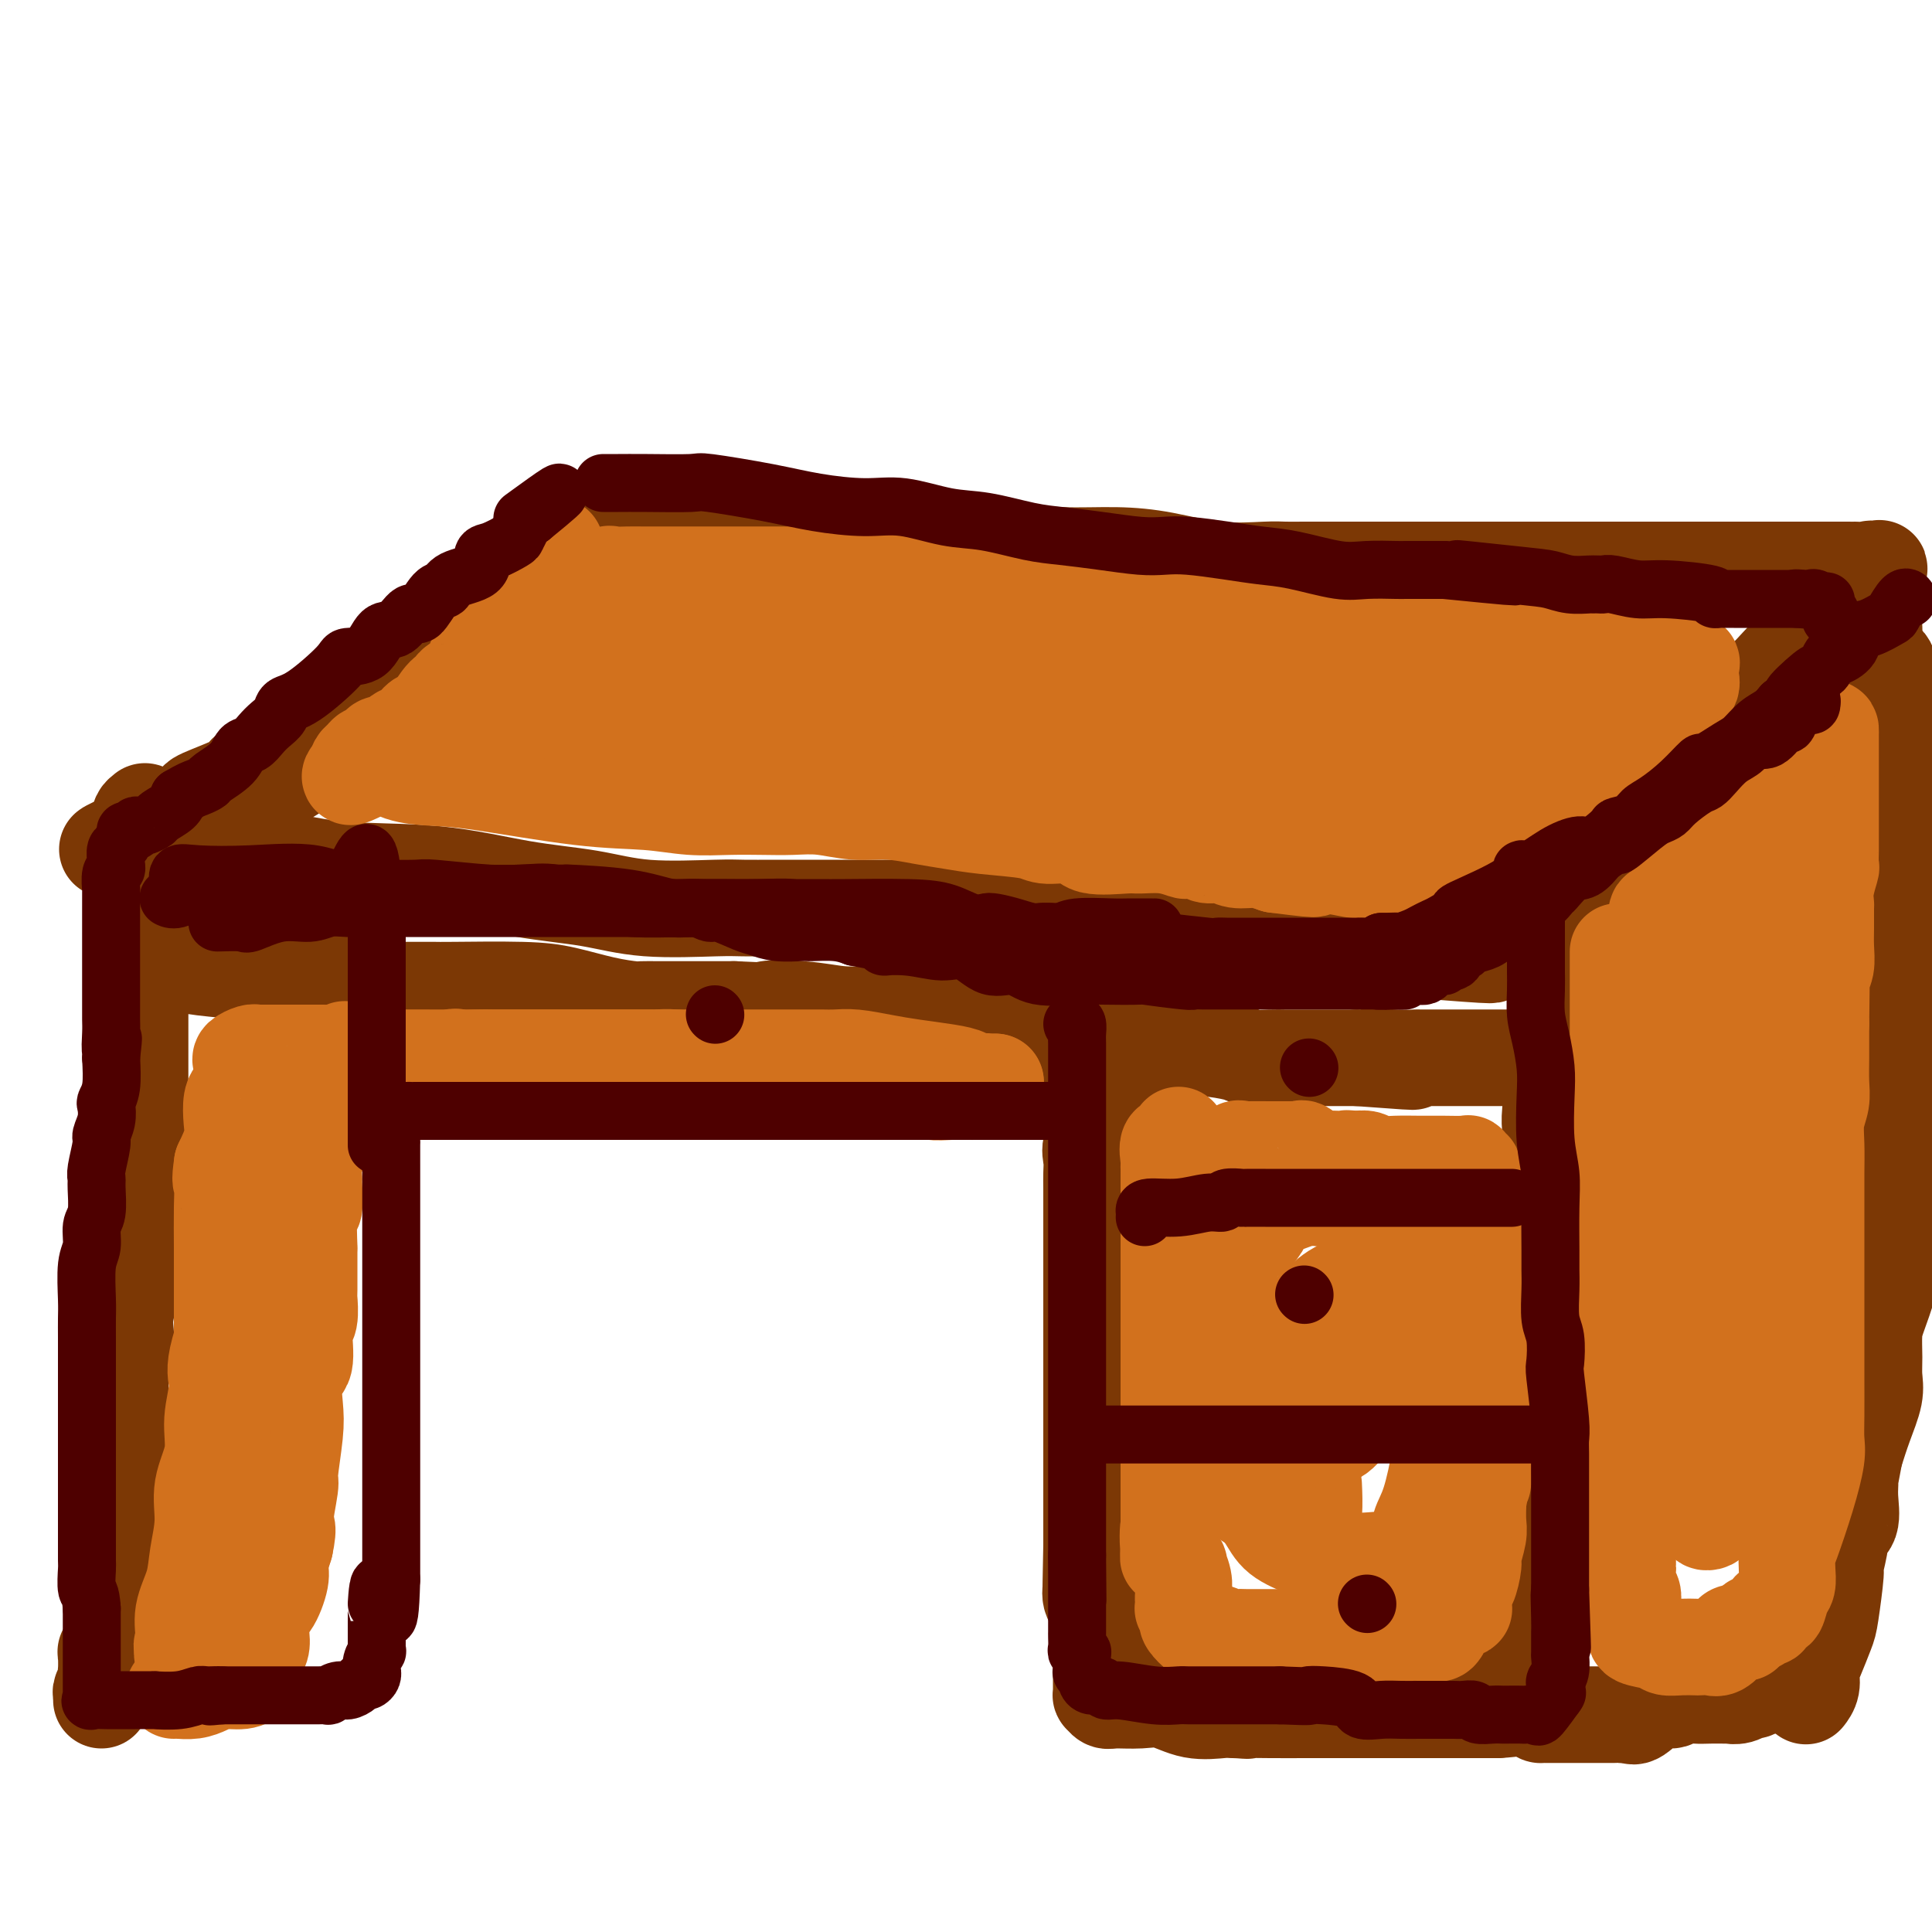
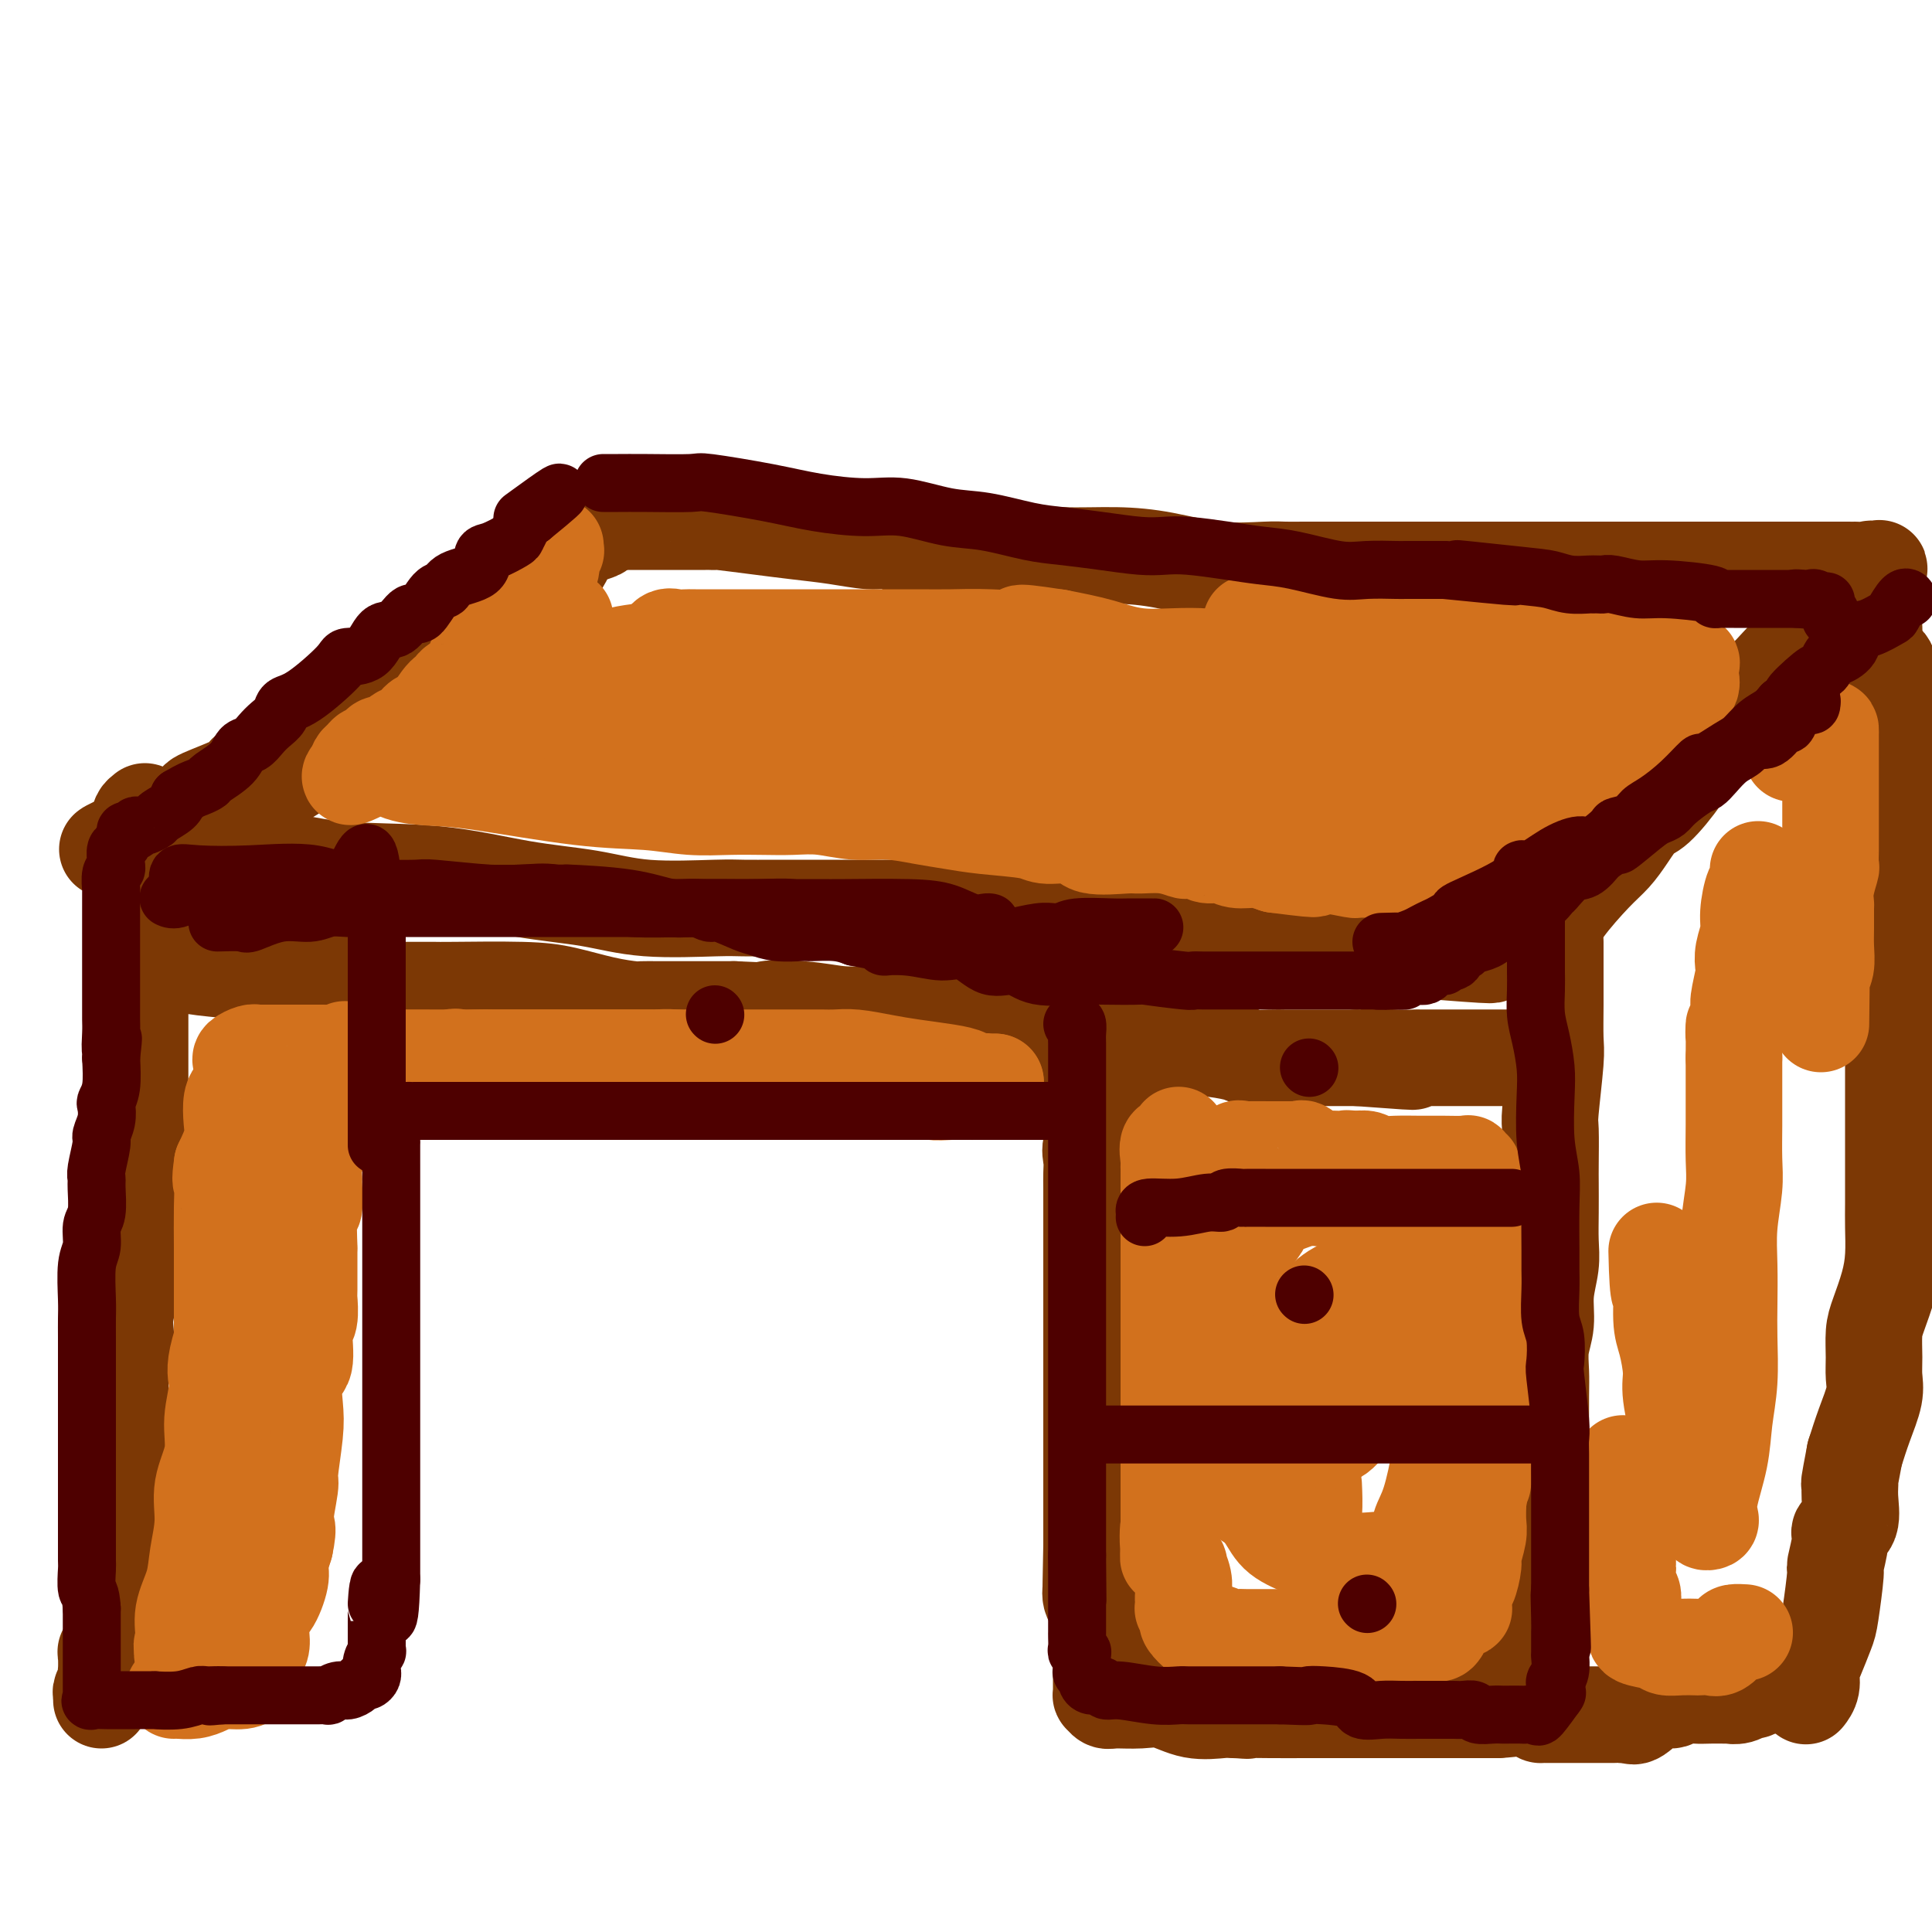
<svg xmlns="http://www.w3.org/2000/svg" viewBox="0 0 400 400" version="1.1">
  <g fill="none" stroke="rgb(124,56,5)" stroke-width="20" stroke-linecap="round" stroke-linejoin="round">
    <path d="M117,114c0.166,0.100 0.331,0.199 0,1c-0.331,0.801 -1.160,2.303 -2,3c-0.840,0.697 -1.693,0.590 -2,1c-0.307,0.410 -0.069,1.337 -1,2c-0.931,0.663 -3.032,1.061 -4,2c-0.968,0.939 -0.802,2.418 -1,3c-0.198,0.582 -0.759,0.268 -2,1c-1.241,0.732 -3.161,2.511 -4,4c-0.839,1.489 -0.596,2.688 -2,4c-1.404,1.312 -4.456,2.737 -7,4c-2.544,1.263 -4.580,2.364 -6,3c-1.420,0.636 -2.222,0.807 -4,2c-1.778,1.193 -4.530,3.408 -7,5c-2.470,1.592 -4.659,2.562 -7,3c-2.341,0.438 -4.834,0.343 -7,1c-2.166,0.657 -4.003,2.067 -5,3c-0.997,0.933 -1.153,1.388 -2,2c-0.847,0.612 -2.385,1.381 -3,2c-0.615,0.619 -0.308,1.087 -2,2c-1.692,0.913 -5.383,2.272 -7,3c-1.617,0.728 -1.160,0.826 -1,1c0.160,0.174 0.021,0.424 -1,1c-1.021,0.576 -2.925,1.478 -4,2c-1.075,0.522 -1.321,0.665 -2,1c-0.679,0.335 -1.790,0.863 -2,1c-0.210,0.137 0.482,-0.117 0,0c-0.482,0.117 -2.138,0.605 -3,1c-0.862,0.395 -0.931,0.698 -1,1" />
    <path d="M28,173c-11.144,5.752 -3.503,1.132 1,0c4.503,-1.132 5.869,1.225 7,2c1.131,0.775 2.029,-0.031 5,0c2.971,0.031 8.016,0.900 13,2c4.984,1.100 9.906,2.432 16,3c6.094,0.568 13.358,0.373 20,1c6.642,0.627 12.662,2.077 18,3c5.338,0.923 9.996,1.319 14,2c4.004,0.681 7.355,1.647 12,2c4.645,0.353 10.583,0.095 14,0c3.417,-0.095 4.313,-0.025 6,0c1.687,0.025 4.165,0.007 6,0c1.835,-0.007 3.025,-0.001 5,0c1.975,0.001 4.733,-0.004 8,0c3.267,0.004 7.043,0.015 10,0c2.957,-0.015 5.096,-0.056 9,0c3.904,0.056 9.573,0.211 13,1c3.427,0.789 4.611,2.214 9,3c4.389,0.786 11.983,0.933 16,1c4.017,0.067 4.458,0.056 6,0c1.542,-0.056 4.186,-0.155 9,0c4.814,0.155 11.799,0.564 16,1c4.201,0.436 5.617,0.901 8,1c2.383,0.099 5.734,-0.166 8,0c2.266,0.166 3.446,0.762 5,1c1.554,0.238 3.482,0.116 5,0c1.518,-0.116 2.625,-0.227 3,0c0.375,0.227 0.018,0.793 0,1c-0.018,0.207 0.303,0.056 1,0c0.697,-0.056 1.771,-0.016 3,0c1.229,0.016 2.615,0.008 4,0" />
    <path d="M298,197c17.621,1.392 8.672,0.374 7,0c-1.672,-0.374 3.932,-0.102 7,0c3.068,0.102 3.598,0.033 4,0c0.402,-0.033 0.674,-0.032 1,0c0.326,0.032 0.705,0.094 1,0c0.295,-0.094 0.505,-0.345 1,-1c0.495,-0.655 1.276,-1.714 2,-3c0.724,-1.286 1.391,-2.800 3,-5c1.609,-2.200 4.161,-5.085 6,-7c1.839,-1.915 2.965,-2.858 4,-4c1.035,-1.142 1.978,-2.483 3,-4c1.022,-1.517 2.121,-3.212 3,-4c0.879,-0.788 1.537,-0.671 3,-2c1.463,-1.329 3.731,-4.105 5,-6c1.269,-1.895 1.538,-2.907 2,-4c0.462,-1.093 1.116,-2.265 2,-3c0.884,-0.735 1.998,-1.032 3,-2c1.002,-0.968 1.891,-2.607 3,-4c1.109,-1.393 2.439,-2.538 4,-4c1.561,-1.462 3.352,-3.240 5,-5c1.648,-1.760 3.153,-3.503 5,-5c1.847,-1.497 4.036,-2.749 6,-4c1.964,-1.251 3.704,-2.500 5,-4c1.296,-1.500 2.148,-3.250 3,-5" />
    <path d="M386,121c5.500,-5.497 2.249,-2.741 1,-2c-1.249,0.741 -0.496,-0.534 0,-1c0.496,-0.466 0.735,-0.125 0,0c-0.735,0.125 -2.445,0.033 -3,0c-0.555,-0.033 0.046,-0.009 -1,0c-1.046,0.009 -3.739,0.002 -6,0c-2.261,-0.002 -4.091,-0.001 -7,0c-2.909,0.001 -6.896,0.000 -10,0c-3.104,-0.000 -5.326,-0.000 -8,0c-2.674,0.000 -5.802,0.000 -8,0c-2.198,-0.000 -3.466,-0.000 -5,0c-1.534,0.000 -3.335,0.000 -5,0c-1.665,-0.000 -3.195,0.000 -7,0c-3.805,-0.000 -9.884,-0.000 -15,0c-5.116,0.000 -9.267,0.000 -13,0c-3.733,-0.000 -7.046,-0.000 -10,0c-2.954,0.000 -5.547,0.000 -8,0c-2.453,-0.000 -4.766,-0.001 -6,0c-1.234,0.001 -1.389,0.002 -2,0c-0.611,-0.002 -1.679,-0.007 -3,0c-1.321,0.007 -2.897,0.026 -4,0c-1.103,-0.026 -1.733,-0.097 -4,0c-2.267,0.097 -6.171,0.363 -10,0c-3.829,-0.363 -7.583,-1.355 -11,-2c-3.417,-0.645 -6.497,-0.943 -10,-1c-3.503,-0.057 -7.429,0.127 -11,0c-3.571,-0.127 -6.785,-0.563 -10,-1" />
    <path d="M210,114c-8.209,-0.615 -7.730,-0.151 -9,0c-1.270,0.151 -4.289,-0.011 -6,0c-1.711,0.011 -2.113,0.195 -3,0c-0.887,-0.195 -2.258,-0.769 -3,-1c-0.742,-0.231 -0.856,-0.117 -1,0c-0.144,0.117 -0.318,0.239 -1,0c-0.682,-0.239 -1.872,-0.837 -3,-1c-1.128,-0.163 -2.195,0.110 -4,0c-1.805,-0.110 -4.350,-0.604 -7,-1c-2.650,-0.396 -5.407,-0.695 -8,-1c-2.593,-0.305 -5.022,-0.618 -8,-1c-2.978,-0.382 -6.505,-0.834 -8,-1c-1.495,-0.166 -0.958,-0.044 -1,0c-0.042,0.044 -0.665,0.012 -1,0c-0.335,-0.012 -0.384,-0.003 -1,0c-0.616,0.003 -1.798,0.001 -3,0c-1.202,-0.001 -2.424,-0.000 -3,0c-0.576,0.000 -0.507,0.000 -2,0c-1.493,-0.000 -4.547,-0.000 -6,0c-1.453,0.000 -1.304,0.000 -2,0c-0.696,-0.000 -2.238,-0.000 -3,0c-0.762,0.000 -0.744,0.000 -1,0c-0.256,-0.000 -0.788,-0.000 -1,0c-0.212,0.000 -0.106,0.000 0,0" />
    <path d="M125,108c-13.554,-0.781 -4.937,0.266 -2,1c2.937,0.734 0.196,1.155 -2,2c-2.196,0.845 -3.847,2.113 -5,3c-1.153,0.887 -1.808,1.392 -3,2c-1.192,0.608 -2.919,1.319 -4,2c-1.081,0.681 -1.514,1.333 -2,2c-0.486,0.667 -1.023,1.348 -2,2c-0.977,0.652 -2.392,1.274 -3,2c-0.608,0.726 -0.409,1.556 -2,3c-1.591,1.444 -4.973,3.502 -6,4c-1.027,0.498 0.302,-0.565 0,0c-0.302,0.565 -2.235,2.756 -4,4c-1.765,1.244 -3.362,1.540 -4,2c-0.638,0.460 -0.316,1.084 -1,2c-0.684,0.916 -2.375,2.123 -3,3c-0.625,0.877 -0.183,1.426 -1,2c-0.817,0.574 -2.891,1.175 -4,2c-1.109,0.825 -1.252,1.874 -2,3c-0.748,1.126 -2.102,2.330 -3,3c-0.898,0.670 -1.339,0.805 -2,1c-0.661,0.195 -1.541,0.450 -2,1c-0.459,0.550 -0.497,1.394 -1,2c-0.503,0.606 -1.471,0.975 -2,1c-0.529,0.025 -0.618,-0.293 -1,0c-0.382,0.293 -1.056,1.196 -2,2c-0.944,0.804 -2.159,1.508 -3,2c-0.841,0.492 -1.308,0.771 -2,1c-0.692,0.229 -1.609,0.408 -3,1c-1.391,0.592 -3.254,1.598 -4,2c-0.746,0.402 -0.373,0.201 0,0" />
    <path d="M50,165c-3.671,2.400 -1.848,1.901 -2,2c-0.152,0.099 -2.278,0.796 -3,1c-0.722,0.204 -0.041,-0.084 0,0c0.041,0.084 -0.560,0.542 -1,1c-0.440,0.458 -0.720,0.918 -1,1c-0.280,0.082 -0.558,-0.213 -1,0c-0.442,0.213 -1.046,0.933 -2,2c-0.954,1.067 -2.257,2.479 -3,3c-0.743,0.521 -0.927,0.149 -1,0c-0.073,-0.149 -0.037,-0.074 0,0" />
    <path d="M30,197c0.599,0.869 1.198,1.738 2,2c0.802,0.262 1.808,-0.085 3,0c1.192,0.085 2.571,0.600 5,1c2.429,0.400 5.907,0.685 9,1c3.093,0.315 5.802,0.659 9,1c3.198,0.341 6.885,0.680 9,1c2.115,0.320 2.659,0.622 3,1c0.341,0.378 0.480,0.833 1,1c0.520,0.167 1.420,0.045 2,0c0.580,-0.045 0.838,-0.013 3,0c2.162,0.013 6.227,0.005 9,0c2.773,-0.005 4.252,-0.009 5,0c0.748,0.009 0.764,0.031 4,0c3.236,-0.031 9.691,-0.113 14,0c4.309,0.113 6.470,0.423 9,1c2.530,0.577 5.428,1.423 8,2c2.572,0.577 4.817,0.887 6,1c1.183,0.113 1.303,0.030 2,0c0.697,-0.030 1.970,-0.008 3,0c1.030,0.008 1.816,0.002 4,0c2.184,-0.002 5.767,-0.001 8,0c2.233,0.001 3.117,0.000 4,0" />
    <path d="M152,209c13.490,0.635 7.714,0.223 7,0c-0.714,-0.223 3.635,-0.256 7,0c3.365,0.256 5.745,0.799 8,1c2.255,0.201 4.384,0.058 6,0c1.616,-0.058 2.718,-0.031 4,0c1.282,0.031 2.744,0.065 4,0c1.256,-0.065 2.305,-0.230 3,0c0.695,0.230 1.037,0.854 2,1c0.963,0.146 2.548,-0.185 4,0c1.452,0.185 2.770,0.886 4,1c1.230,0.114 2.371,-0.358 4,0c1.629,0.358 3.746,1.546 5,2c1.254,0.454 1.646,0.175 2,0c0.354,-0.175 0.672,-0.245 1,0c0.328,0.245 0.668,0.805 2,1c1.332,0.195 3.658,0.024 5,0c1.342,-0.024 1.700,0.098 3,0c1.300,-0.098 3.542,-0.416 6,0c2.458,0.416 5.132,1.565 8,2c2.868,0.435 5.930,0.155 8,0c2.070,-0.155 3.148,-0.185 5,0c1.852,0.185 4.477,0.586 6,1c1.523,0.414 1.945,0.843 3,1c1.055,0.157 2.742,0.042 4,0c1.258,-0.042 2.085,-0.011 3,0c0.915,0.011 1.917,0.003 3,0c1.083,-0.003 2.246,-0.001 3,0c0.754,0.001 1.099,0.000 2,0c0.901,-0.000 2.358,-0.000 3,0c0.642,0.000 0.469,0.000 1,0c0.531,-0.000 1.765,-0.000 3,0" />
    <path d="M281,219c20.685,1.547 7.896,0.415 4,0c-3.896,-0.415 1.100,-0.111 4,0c2.900,0.111 3.703,0.030 4,0c0.297,-0.030 0.086,-0.008 1,0c0.914,0.008 2.952,0.002 4,0c1.048,-0.002 1.106,-0.001 1,0c-0.106,0.001 -0.377,0.000 0,0c0.377,-0.000 1.403,-0.000 2,0c0.597,0.000 0.766,0.000 1,0c0.234,-0.000 0.532,-0.000 1,0c0.468,0.000 1.106,0.000 2,0c0.894,-0.000 2.043,-0.000 3,0c0.957,0.000 1.720,0.000 3,0c1.280,-0.000 3.075,-0.000 4,0c0.925,0.000 0.978,0.000 1,0c0.022,-0.000 0.011,-0.000 0,0" />
    <path d="M316,219c5.833,0.000 2.917,0.000 0,0" />
    <path d="M388,130c0.014,0.425 0.028,0.851 0,1c-0.028,0.149 -0.099,0.023 0,1c0.099,0.977 0.366,3.057 1,4c0.634,0.943 1.634,0.751 2,2c0.366,1.249 0.097,3.941 0,6c-0.097,2.059 -0.022,3.486 0,5c0.022,1.514 -0.008,3.113 0,5c0.008,1.887 0.055,4.060 0,6c-0.055,1.940 -0.211,3.647 0,5c0.211,1.353 0.789,2.351 1,4c0.211,1.649 0.057,3.947 0,6c-0.057,2.053 -0.015,3.861 0,6c0.015,2.139 0.004,4.611 0,7c-0.004,2.389 -0.001,4.696 0,8c0.001,3.304 0.000,7.606 0,11c-0.000,3.394 -0.000,5.878 0,8c0.000,2.122 0.000,3.880 0,6c-0.000,2.120 -0.000,4.603 0,7c0.000,2.397 0.001,4.709 0,7c-0.001,2.291 -0.002,4.561 0,7c0.002,2.439 0.008,5.048 0,7c-0.008,1.952 -0.030,3.248 0,5c0.030,1.752 0.113,3.959 0,6c-0.113,2.041 -0.423,3.914 -1,6c-0.577,2.086 -1.421,4.383 -2,6c-0.579,1.617 -0.893,2.552 -1,4c-0.107,1.448 -0.007,3.407 0,5c0.007,1.593 -0.081,2.819 0,4c0.081,1.181 0.329,2.318 0,4c-0.329,1.682 -1.237,3.909 -2,6c-0.763,2.091 -1.382,4.045 -2,6" />
    <path d="M384,301c-1.455,7.593 -1.093,6.076 -1,6c0.093,-0.076 -0.084,1.291 0,3c0.084,1.709 0.430,3.761 0,5c-0.430,1.239 -1.635,1.666 -2,2c-0.365,0.334 0.110,0.576 0,2c-0.110,1.424 -0.807,4.030 -1,5c-0.193,0.970 0.116,0.303 0,2c-0.116,1.697 -0.657,5.756 -1,8c-0.343,2.244 -0.488,2.672 -1,4c-0.512,1.328 -1.391,3.558 -2,5c-0.609,1.442 -0.947,2.098 -1,3c-0.053,0.902 0.178,2.051 0,3c-0.178,0.949 -0.765,1.700 -1,2c-0.235,0.300 -0.117,0.150 0,0" />
    <path d="M322,195c0.000,0.355 0.000,0.710 0,1c-0.000,0.290 -0.000,0.514 0,1c0.000,0.486 0.001,1.232 0,2c-0.001,0.768 -0.004,1.558 0,3c0.004,1.442 0.015,3.536 0,6c-0.015,2.464 -0.057,5.297 0,7c0.057,1.703 0.211,2.277 0,5c-0.211,2.723 -0.789,7.595 -1,10c-0.211,2.405 -0.057,2.344 0,4c0.057,1.656 0.016,5.028 0,7c-0.016,1.972 -0.008,2.542 0,4c0.008,1.458 0.017,3.803 0,6c-0.017,2.197 -0.061,4.246 0,6c0.061,1.754 0.227,3.214 0,5c-0.227,1.786 -0.845,3.898 -1,6c-0.155,2.102 0.155,4.194 0,6c-0.155,1.806 -0.774,3.328 -1,5c-0.226,1.672 -0.061,3.496 0,5c0.061,1.504 0.016,2.687 0,5c-0.016,2.313 -0.004,5.755 0,8c0.004,2.245 0.001,3.292 0,4c-0.001,0.708 -0.000,1.076 0,2c0.000,0.924 0.000,2.405 0,3c-0.000,0.595 -0.000,0.305 0,1c0.000,0.695 0.000,2.373 0,3c-0.000,0.627 -0.000,0.201 0,1c0.000,0.799 0.000,2.822 0,4c-0.000,1.178 -0.000,1.509 0,2c0.000,0.491 0.000,1.140 0,2c-0.000,0.860 -0.000,1.930 0,3" />
    <path d="M319,322c-0.464,20.190 -0.124,7.164 0,3c0.124,-4.164 0.033,0.533 0,3c-0.033,2.467 -0.009,2.704 0,3c0.009,0.296 0.002,0.652 0,2c-0.002,1.348 -0.001,3.688 0,5c0.001,1.312 0.000,1.596 0,2c-0.000,0.404 -0.000,0.928 0,2c0.000,1.072 0.000,2.694 0,4c-0.000,1.306 -0.001,2.297 0,3c0.001,0.703 0.004,1.116 0,2c-0.004,0.884 -0.014,2.237 0,3c0.014,0.763 0.053,0.937 0,1c-0.053,0.063 -0.199,0.017 0,0c0.199,-0.017 0.744,-0.005 1,0c0.256,0.005 0.222,0.001 1,0c0.778,-0.001 2.369,-0.000 4,0c1.631,0.000 3.302,0.000 5,0c1.698,-0.000 3.424,-0.000 4,0c0.576,0.000 0.001,0.000 0,0c-0.001,-0.000 0.571,-0.000 1,0c0.429,0.000 0.714,0.000 1,0" />
    <path d="M336,355c3.076,0.105 2.265,-0.133 2,0c-0.265,0.133 0.015,0.638 1,0c0.985,-0.638 2.675,-2.420 4,-3c1.325,-0.580 2.284,0.041 3,0c0.716,-0.041 1.187,-0.743 2,-1c0.813,-0.257 1.968,-0.069 3,0c1.032,0.069 1.943,0.020 3,0c1.057,-0.020 2.262,-0.009 3,0c0.738,0.009 1.008,0.018 1,0c-0.008,-0.018 -0.296,-0.061 0,0c0.296,0.061 1.176,0.226 2,0c0.824,-0.226 1.592,-0.844 2,-1c0.408,-0.156 0.456,0.150 1,0c0.544,-0.150 1.584,-0.757 2,-1c0.416,-0.243 0.208,-0.121 0,0" />
    <path d="M365,349c0.000,0.000 0.100,0.100 0.1,0.1" />
    <path d="M228,223c0.001,0.217 0.002,0.434 0,1c-0.002,0.566 -0.008,1.481 0,2c0.008,0.519 0.030,0.642 0,1c-0.030,0.358 -0.113,0.953 0,2c0.113,1.047 0.423,2.548 0,4c-0.423,1.452 -1.577,2.857 -2,4c-0.423,1.143 -0.113,2.026 0,3c0.113,0.974 0.030,2.039 0,3c-0.030,0.961 -0.008,1.817 0,3c0.008,1.183 0.002,2.694 0,4c-0.002,1.306 -0.001,2.407 0,4c0.001,1.593 0.000,3.679 0,5c-0.000,1.321 -0.000,1.877 0,3c0.000,1.123 0.000,2.814 0,4c-0.000,1.186 -0.000,1.867 0,3c0.000,1.133 0.000,2.718 0,4c-0.000,1.282 -0.000,2.260 0,3c0.000,0.740 0.000,1.243 0,2c-0.000,0.757 -0.000,1.767 0,3c0.000,1.233 0.000,2.687 0,4c-0.000,1.313 -0.000,2.485 0,4c0.000,1.515 0.000,3.373 0,5c-0.000,1.627 -0.000,3.022 0,4c0.000,0.978 0.000,1.537 0,2c-0.000,0.463 -0.000,0.828 0,2c0.000,1.172 0.000,3.150 0,4c-0.000,0.850 -0.000,0.573 0,1c0.000,0.427 0.000,1.559 0,3c-0.000,1.441 -0.000,3.190 0,4c0.000,0.810 -0.000,0.680 0,1c0.000,0.320 0.000,1.092 0,2c0.000,0.908 0.000,1.954 0,3" />
    <path d="M226,320c-0.310,15.651 -0.085,6.280 0,3c0.085,-3.280 0.030,-0.468 0,1c-0.030,1.468 -0.036,1.592 0,2c0.036,0.408 0.115,1.100 0,2c-0.115,0.900 -0.423,2.008 0,3c0.423,0.992 1.577,1.866 2,2c0.423,0.134 0.113,-0.474 0,0c-0.113,0.474 -0.030,2.029 0,3c0.030,0.971 0.008,1.359 0,2c-0.008,0.641 -0.002,1.537 0,2c0.002,0.463 0.001,0.495 0,1c-0.001,0.505 -0.000,1.483 0,2c0.000,0.517 -0.000,0.572 0,1c0.000,0.428 0.000,1.229 0,2c-0.000,0.771 -0.001,1.512 0,2c0.001,0.488 0.003,0.723 0,1c-0.003,0.277 -0.011,0.596 0,1c0.011,0.404 0.042,0.893 0,1c-0.042,0.107 -0.159,-0.170 0,0c0.159,0.170 0.592,0.785 1,1c0.408,0.215 0.792,0.029 2,0c1.208,-0.029 3.241,0.097 5,0c1.759,-0.097 3.245,-0.418 5,0c1.755,0.418 3.780,1.576 6,2c2.220,0.424 4.636,0.114 6,0c1.364,-0.114 1.675,-0.033 2,0c0.325,0.033 0.662,0.016 1,0" />
    <path d="M256,354c4.146,0.309 1.012,0.083 1,0c-0.012,-0.083 3.100,-0.022 6,0c2.900,0.022 5.589,0.006 7,0c1.411,-0.006 1.544,-0.002 3,0c1.456,0.002 4.234,0.000 6,0c1.766,-0.000 2.519,-0.000 3,0c0.481,0.000 0.690,0.000 1,0c0.310,-0.000 0.722,-0.000 2,0c1.278,0.000 3.421,0.000 5,0c1.579,-0.000 2.594,-0.000 4,0c1.406,0.000 3.203,0.000 5,0c1.797,-0.000 3.595,-0.000 5,0c1.405,0.000 2.418,0.000 3,0c0.582,-0.000 0.734,-0.000 1,0c0.266,0.000 0.648,0.000 1,0c0.352,-0.000 0.676,-0.000 1,0" />
    <path d="M310,354c8.400,-0.444 2.400,-1.556 0,-2c-2.400,-0.444 -1.200,-0.222 0,0" />
    <path d="M310,351c0.000,0.000 0.100,0.100 0.1,0.1" />
    <path d="M30,168c-0.423,0.330 -0.845,0.660 -1,1c-0.155,0.340 -0.041,0.689 0,2c0.041,1.311 0.011,3.585 0,6c-0.011,2.415 -0.003,4.970 0,7c0.003,2.030 0.001,3.535 0,4c-0.001,0.465 -0.000,-0.111 0,1c0.000,1.111 0.000,3.909 0,6c-0.000,2.091 0.000,3.476 0,5c-0.000,1.524 -0.000,3.189 0,5c0.000,1.811 0.001,3.769 0,6c-0.001,2.231 -0.004,4.735 0,7c0.004,2.265 0.015,4.290 0,6c-0.015,1.710 -0.055,3.105 0,5c0.055,1.895 0.207,4.291 0,7c-0.207,2.709 -0.772,5.730 -1,7c-0.228,1.270 -0.117,0.787 0,3c0.117,2.213 0.241,7.122 0,10c-0.241,2.878 -0.848,3.725 -1,5c-0.152,1.275 0.152,2.976 0,5c-0.152,2.024 -0.759,4.369 -1,6c-0.241,1.631 -0.117,2.549 0,4c0.117,1.451 0.228,3.436 0,5c-0.228,1.564 -0.793,2.708 -1,4c-0.207,1.292 -0.055,2.730 0,4c0.055,1.270 0.015,2.370 0,4c-0.015,1.630 -0.004,3.791 0,5c0.004,1.209 0.001,1.468 0,2c-0.001,0.532 -0.000,1.339 0,3c0.000,1.661 0.000,4.178 0,6c-0.000,1.822 -0.000,2.949 0,4c0.000,1.051 0.000,2.025 0,3" />
    <path d="M25,316c-0.775,23.377 -0.211,7.819 0,3c0.211,-4.819 0.070,1.100 0,4c-0.070,2.900 -0.070,2.781 0,3c0.070,0.219 0.211,0.777 0,2c-0.211,1.223 -0.775,3.110 -1,4c-0.225,0.890 -0.112,0.782 0,1c0.112,0.218 0.222,0.762 0,2c-0.222,1.238 -0.778,3.169 -1,4c-0.222,0.831 -0.112,0.560 0,1c0.112,0.440 0.226,1.591 0,2c-0.226,0.409 -0.792,0.077 -1,0c-0.208,-0.077 -0.060,0.102 0,1c0.060,0.898 0.030,2.517 0,3c-0.030,0.483 -0.061,-0.168 0,0c0.061,0.168 0.212,1.156 0,2c-0.212,0.844 -0.789,1.546 -1,2c-0.211,0.454 -0.057,0.661 0,1c0.057,0.339 0.016,0.811 0,1c-0.016,0.189 -0.008,0.094 0,0" />
  </g>
  <g fill="none" stroke="rgb(210,113,29)" stroke-width="20" stroke-linecap="round" stroke-linejoin="round">
    <path d="M115,113c-0.030,0.448 -0.059,0.895 0,1c0.059,0.105 0.207,-0.134 0,0c-0.207,0.134 -0.770,0.640 -1,1c-0.230,0.360 -0.128,0.576 0,1c0.128,0.424 0.283,1.058 0,2c-0.283,0.942 -1.003,2.193 -2,3c-0.997,0.807 -2.269,1.169 -3,2c-0.731,0.831 -0.920,2.130 -1,3c-0.080,0.870 -0.049,1.311 -1,2c-0.951,0.689 -2.882,1.626 -4,3c-1.118,1.374 -1.421,3.184 -2,4c-0.579,0.816 -1.432,0.639 -2,1c-0.568,0.361 -0.851,1.259 -1,2c-0.149,0.741 -0.165,1.323 -1,2c-0.835,0.677 -2.489,1.447 -3,2c-0.511,0.553 0.120,0.887 0,1c-0.120,0.113 -0.991,0.005 -2,1c-1.009,0.995 -2.154,3.092 -3,4c-0.846,0.908 -1.391,0.625 -2,1c-0.609,0.375 -1.280,1.406 -2,2c-0.720,0.594 -1.488,0.750 -2,1c-0.512,0.250 -0.767,0.593 -1,1c-0.233,0.407 -0.444,0.879 -1,1c-0.556,0.121 -1.458,-0.108 -2,0c-0.542,0.108 -0.723,0.554 -1,1c-0.277,0.446 -0.649,0.893 -1,1c-0.351,0.107 -0.682,-0.126 -1,0c-0.318,0.126 -0.624,0.611 -1,1c-0.376,0.389 -0.822,0.683 -1,1c-0.178,0.317 -0.089,0.659 0,1" />
    <path d="M74,159c-3.772,3.667 0.299,0.836 3,0c2.701,-0.836 4.032,0.325 6,1c1.968,0.675 4.571,0.864 7,1c2.429,0.136 4.682,0.219 10,1c5.318,0.781 13.702,2.262 20,3c6.298,0.738 10.511,0.734 14,1c3.489,0.266 6.255,0.802 9,1c2.745,0.198 5.471,0.057 8,0c2.529,-0.057 4.863,-0.030 7,0c2.137,0.030 4.079,0.064 6,0c1.921,-0.064 3.821,-0.224 6,0c2.179,0.224 4.637,0.834 7,1c2.363,0.166 4.633,-0.111 7,0c2.367,0.111 4.832,0.608 7,1c2.168,0.392 4.038,0.677 6,1c1.962,0.323 4.015,0.682 7,1c2.985,0.318 6.901,0.593 9,1c2.099,0.407 2.380,0.947 4,1c1.620,0.053 4.579,-0.379 6,0c1.421,0.379 1.306,1.569 3,2c1.694,0.431 5.198,0.102 7,0c1.802,-0.102 1.900,0.024 3,0c1.100,-0.024 3.200,-0.199 5,0c1.800,0.199 3.301,0.770 4,1c0.699,0.230 0.598,0.118 1,0c0.402,-0.118 1.307,-0.243 2,0c0.693,0.243 1.175,0.852 2,1c0.825,0.148 1.994,-0.167 3,0c1.006,0.167 1.848,0.814 3,1c1.152,0.186 2.615,-0.090 4,0c1.385,0.090 2.693,0.545 4,1" />
    <path d="M264,179c13.299,1.718 6.548,0.513 5,0c-1.548,-0.513 2.109,-0.334 5,0c2.891,0.334 5.017,0.821 6,1c0.983,0.179 0.822,0.048 1,0c0.178,-0.048 0.694,-0.013 1,0c0.306,0.013 0.400,0.003 1,0c0.600,-0.003 1.705,-0.001 2,0c0.295,0.001 -0.220,-0.000 0,0c0.220,0.000 1.176,0.001 2,0c0.824,-0.001 1.516,-0.004 2,0c0.484,0.004 0.760,0.016 1,0c0.240,-0.016 0.446,-0.060 1,0c0.554,0.060 1.457,0.225 2,0c0.543,-0.225 0.726,-0.839 1,-1c0.274,-0.161 0.640,0.131 1,0c0.360,-0.131 0.714,-0.687 1,-1c0.286,-0.313 0.505,-0.384 1,-1c0.495,-0.616 1.266,-1.776 2,-2c0.734,-0.224 1.432,0.488 2,0c0.568,-0.488 1.007,-2.176 2,-3c0.993,-0.824 2.538,-0.786 4,-1c1.462,-0.214 2.839,-0.681 4,-1c1.161,-0.319 2.107,-0.489 3,-1c0.893,-0.511 1.734,-1.364 3,-2c1.266,-0.636 2.956,-1.056 4,-2c1.044,-0.944 1.441,-2.413 2,-3c0.559,-0.587 1.279,-0.294 2,0" />
    <path d="M325,162c5.771,-3.082 4.198,-1.789 4,-2c-0.198,-0.211 0.977,-1.928 2,-3c1.023,-1.072 1.892,-1.499 3,-2c1.108,-0.501 2.454,-1.076 4,-2c1.546,-0.924 3.292,-2.198 4,-3c0.708,-0.802 0.379,-1.131 1,-2c0.621,-0.869 2.191,-2.278 3,-3c0.809,-0.722 0.858,-0.757 1,-1c0.142,-0.243 0.377,-0.695 1,-1c0.623,-0.305 1.633,-0.464 2,-1c0.367,-0.536 0.090,-1.449 0,-2c-0.090,-0.551 0.005,-0.740 0,-1c-0.005,-0.260 -0.112,-0.591 0,-1c0.112,-0.409 0.443,-0.894 0,-1c-0.443,-0.106 -1.662,0.169 -2,0c-0.338,-0.169 0.203,-0.781 0,-1c-0.203,-0.219 -1.152,-0.044 -2,0c-0.848,0.044 -1.594,-0.045 -3,0c-1.406,0.045 -3.470,0.222 -5,0c-1.530,-0.222 -2.526,-0.842 -4,-1c-1.474,-0.158 -3.424,0.146 -5,0c-1.576,-0.146 -2.776,-0.742 -4,-1c-1.224,-0.258 -2.471,-0.178 -4,0c-1.529,0.178 -3.339,0.456 -5,0c-1.661,-0.456 -3.172,-1.644 -5,-2c-1.828,-0.356 -3.975,0.121 -8,0c-4.025,-0.121 -9.930,-0.840 -13,-1c-3.070,-0.160 -3.306,0.240 -8,0c-4.694,-0.240 -13.847,-1.120 -23,-2" />
-     <path d="M259,129c-16.580,-1.443 -12.530,-1.052 -14,-2c-1.470,-0.948 -8.459,-3.235 -12,-4c-3.541,-0.765 -3.634,-0.009 -5,0c-1.366,0.009 -4.004,-0.730 -5,-1c-0.996,-0.270 -0.350,-0.073 -1,0c-0.650,0.073 -2.596,0.022 -4,0c-1.404,-0.022 -2.268,-0.014 -4,0c-1.732,0.014 -4.333,0.033 -7,0c-2.667,-0.033 -5.399,-0.118 -8,0c-2.601,0.118 -5.072,0.438 -7,0c-1.928,-0.438 -3.315,-1.634 -5,-2c-1.685,-0.366 -3.669,0.098 -5,0c-1.331,-0.098 -2.009,-0.758 -3,-1c-0.991,-0.242 -2.294,-0.065 -3,0c-0.706,0.065 -0.813,0.017 -2,0c-1.187,-0.017 -3.454,-0.005 -5,0c-1.546,0.005 -2.372,0.001 -4,0c-1.628,-0.001 -4.057,-0.000 -6,0c-1.943,0.000 -3.401,-0.000 -5,0c-1.599,0.000 -3.339,0.000 -6,0c-2.661,-0.000 -6.243,-0.002 -9,0c-2.757,0.002 -4.687,0.006 -6,0c-1.313,-0.006 -2.007,-0.021 -3,0c-0.993,0.021 -2.286,0.080 -3,0c-0.714,-0.080 -0.850,-0.298 -1,0c-0.150,0.298 -0.313,1.112 -1,2c-0.687,0.888 -1.897,1.848 -3,2c-1.103,0.152 -2.100,-0.506 -3,0c-0.900,0.506 -1.704,2.175 -2,3c-0.296,0.825 -0.085,0.807 0,1c0.085,0.193 0.042,0.596 0,1" />
    <path d="M117,128c-1.777,2.069 -1.220,2.742 -1,3c0.220,0.258 0.104,0.101 0,1c-0.104,0.899 -0.197,2.852 1,4c1.197,1.148 3.685,1.489 5,2c1.315,0.511 1.457,1.191 4,2c2.543,0.809 7.489,1.746 13,3c5.511,1.254 11.589,2.823 18,4c6.411,1.177 13.154,1.962 20,3c6.846,1.038 13.795,2.331 20,3c6.205,0.669 11.668,0.715 16,1c4.332,0.285 7.535,0.808 16,1c8.465,0.192 22.193,0.054 28,0c5.807,-0.054 3.693,-0.022 6,0c2.307,0.022 9.035,0.034 14,0c4.965,-0.034 8.167,-0.114 12,0c3.833,0.114 8.297,0.422 12,0c3.703,-0.422 6.645,-1.573 8,-2c1.355,-0.427 1.122,-0.130 1,0c-0.122,0.130 -0.133,0.091 0,0c0.133,-0.091 0.412,-0.236 0,-1c-0.412,-0.764 -1.514,-2.146 -3,-3c-1.486,-0.854 -3.357,-1.179 -6,-2c-2.643,-0.821 -6.059,-2.138 -10,-3c-3.941,-0.862 -8.406,-1.270 -13,-2c-4.594,-0.730 -9.317,-1.781 -14,-3c-4.683,-1.219 -9.328,-2.605 -14,-3c-4.672,-0.395 -9.373,0.201 -13,0c-3.627,-0.201 -6.179,-1.200 -9,-2c-2.821,-0.800 -5.910,-1.400 -9,-2" />
    <path d="M219,132c-12.120,-1.856 -6.418,-0.497 -6,0c0.418,0.497 -4.446,0.133 -8,0c-3.554,-0.133 -5.799,-0.036 -8,0c-2.201,0.036 -4.360,0.010 -7,0c-2.640,-0.010 -5.762,-0.003 -9,0c-3.238,0.003 -6.593,0.001 -10,0c-3.407,-0.001 -6.866,0.000 -10,0c-3.134,-0.000 -5.942,-0.002 -9,0c-3.058,0.002 -6.365,0.007 -8,0c-1.635,-0.007 -1.598,-0.027 -2,0c-0.402,0.027 -1.243,0.100 -2,0c-0.757,-0.100 -1.432,-0.374 -2,0c-0.568,0.374 -1.031,1.397 -2,2c-0.969,0.603 -2.444,0.787 -4,1c-1.556,0.213 -3.191,0.454 -5,1c-1.809,0.546 -3.791,1.399 -5,2c-1.209,0.601 -1.644,0.952 -2,1c-0.356,0.048 -0.631,-0.208 -1,0c-0.369,0.208 -0.830,0.879 -1,1c-0.170,0.121 -0.049,-0.310 0,0c0.049,0.310 0.028,1.360 0,2c-0.028,0.640 -0.061,0.871 0,1c0.061,0.129 0.217,0.155 0,1c-0.217,0.845 -0.806,2.509 0,4c0.806,1.491 3.007,2.809 6,4c2.993,1.191 6.777,2.256 10,3c3.223,0.744 5.886,1.169 10,2c4.114,0.831 9.680,2.068 15,3c5.320,0.932 10.394,1.559 16,2c5.606,0.441 11.745,0.698 17,1c5.255,0.302 9.628,0.651 14,1" />
    <path d="M206,164c13.893,1.348 12.625,0.218 14,0c1.375,-0.218 5.393,0.478 9,1c3.607,0.522 6.803,0.872 10,1c3.197,0.128 6.395,0.034 9,0c2.605,-0.034 4.617,-0.009 7,0c2.383,0.009 5.136,0.002 7,0c1.864,-0.002 2.839,-0.001 4,0c1.161,0.001 2.508,0.000 4,0c1.492,-0.000 3.127,-0.000 4,0c0.873,0.000 0.983,0.000 3,0c2.017,-0.000 5.942,-0.000 8,0c2.058,0.000 2.249,0.000 3,0c0.751,-0.000 2.063,0.000 3,0c0.937,-0.000 1.500,-0.000 2,0c0.500,0.000 0.936,0.000 1,0c0.064,-0.000 -0.244,-0.000 0,0c0.244,0.000 1.041,0.000 2,0c0.959,-0.000 2.081,-0.000 3,0c0.919,0.000 1.636,0.001 3,0c1.364,-0.001 3.373,-0.003 5,0c1.627,0.003 2.870,0.012 4,0c1.130,-0.012 2.148,-0.045 3,0c0.852,0.045 1.540,0.169 2,0c0.460,-0.169 0.692,-0.630 1,-1c0.308,-0.370 0.690,-0.650 1,-1c0.310,-0.350 0.546,-0.769 1,-1c0.454,-0.231 1.124,-0.275 2,-1c0.876,-0.725 1.956,-2.133 3,-3c1.044,-0.867 2.050,-1.195 3,-2c0.950,-0.805 1.843,-2.087 3,-3c1.157,-0.913 2.579,-1.456 4,-2" />
    <path d="M334,152c3.260,-2.797 1.410,-2.791 1,-3c-0.410,-0.209 0.618,-0.634 1,-1c0.382,-0.366 0.116,-0.671 0,-1c-0.116,-0.329 -0.084,-0.680 0,-1c0.084,-0.320 0.218,-0.609 -1,-1c-1.218,-0.391 -3.789,-0.883 -5,-1c-1.211,-0.117 -1.063,0.140 -2,0c-0.937,-0.140 -2.960,-0.679 -5,-1c-2.040,-0.321 -4.099,-0.426 -6,-1c-1.901,-0.574 -3.645,-1.618 -7,-2c-3.355,-0.382 -8.322,-0.102 -11,0c-2.678,0.102 -3.066,0.027 -5,0c-1.934,-0.027 -5.415,-0.008 -8,0c-2.585,0.008 -4.273,0.003 -7,0c-2.727,-0.003 -6.494,-0.004 -9,0c-2.506,0.004 -3.753,0.012 -6,0c-2.247,-0.012 -5.494,-0.046 -11,0c-5.506,0.046 -13.272,0.170 -19,0c-5.728,-0.170 -9.418,-0.634 -13,-1c-3.582,-0.366 -7.056,-0.634 -11,-1c-3.944,-0.366 -8.358,-0.830 -12,-1c-3.642,-0.170 -6.512,-0.046 -9,0c-2.488,0.046 -4.593,0.012 -7,0c-2.407,-0.012 -5.116,-0.004 -7,0c-1.884,0.004 -2.942,0.002 -4,0" />
    <path d="M171,137c-22.630,-0.464 -9.706,-0.124 -6,0c3.706,0.124 -1.807,0.033 -7,0c-5.193,-0.033 -10.066,-0.009 -14,0c-3.934,0.009 -6.930,0.003 -9,0c-2.070,-0.003 -3.213,-0.001 -5,0c-1.787,0.001 -4.218,0.003 -5,0c-0.782,-0.003 0.083,-0.009 0,0c-0.083,0.009 -1.115,0.033 -2,0c-0.885,-0.033 -1.623,-0.124 -3,0c-1.377,0.124 -3.392,0.463 -5,1c-1.608,0.537 -2.809,1.272 -4,2c-1.191,0.728 -2.374,1.448 -3,2c-0.626,0.552 -0.696,0.935 -1,1c-0.304,0.065 -0.841,-0.189 -1,0c-0.159,0.189 0.059,0.821 0,1c-0.059,0.179 -0.394,-0.096 -1,0c-0.606,0.096 -1.483,0.562 -2,1c-0.517,0.438 -0.674,0.847 -1,1c-0.326,0.153 -0.819,0.051 -1,0c-0.181,-0.051 -0.049,-0.052 0,1c0.049,1.052 0.014,3.158 0,4c-0.014,0.842 -0.007,0.421 0,0" />
    <path d="M244,235c-0.061,0.287 -0.121,0.574 0,1c0.121,0.426 0.425,0.993 0,1c-0.425,0.007 -1.578,-0.544 -2,0c-0.422,0.544 -0.113,2.182 0,3c0.113,0.818 0.030,0.814 0,1c-0.030,0.186 -0.008,0.560 0,1c0.008,0.440 0.002,0.945 0,2c-0.002,1.055 -0.001,2.659 0,4c0.001,1.341 0.000,2.420 0,4c-0.000,1.580 -0.000,3.661 0,5c0.000,1.339 0.000,1.936 0,3c-0.000,1.064 -0.000,2.596 0,4c0.000,1.404 0.000,2.681 0,4c-0.000,1.319 -0.000,2.681 0,4c0.000,1.319 0.000,2.596 0,3c-0.000,0.404 -0.000,-0.063 0,1c0.000,1.063 0.000,3.658 0,5c-0.000,1.342 -0.000,1.430 0,2c0.000,0.570 0.000,1.621 0,2c-0.000,0.379 -0.000,0.086 0,1c0.000,0.914 0.000,3.036 0,4c-0.000,0.964 -0.000,0.770 0,2c0.000,1.230 0.000,3.884 0,5c-0.000,1.116 -0.000,0.693 0,1c0.000,0.307 0.000,1.345 0,2c-0.000,0.655 -0.000,0.928 0,2c0.000,1.072 0.000,2.945 0,4c0.000,1.055 0.000,1.293 0,2c0.000,0.707 0.000,1.883 0,3c0.000,1.117 -0.000,2.176 0,3c0.000,0.824 0.000,1.412 0,2" />
    <path d="M242,316c-0.276,12.566 0.035,3.481 0,1c-0.035,-2.481 -0.416,1.642 0,4c0.416,2.358 1.628,2.950 2,3c0.372,0.050 -0.096,-0.442 0,0c0.096,0.442 0.757,1.816 1,3c0.243,1.184 0.069,2.176 0,3c-0.069,0.824 -0.032,1.478 0,2c0.032,0.522 0.059,0.912 0,1c-0.059,0.088 -0.205,-0.127 0,0c0.205,0.127 0.762,0.594 1,1c0.238,0.406 0.157,0.750 0,1c-0.157,0.250 -0.390,0.406 0,1c0.390,0.594 1.403,1.627 2,2c0.597,0.373 0.779,0.086 1,0c0.221,-0.086 0.480,0.030 1,0c0.520,-0.030 1.302,-0.204 2,0c0.698,0.204 1.314,0.787 2,1c0.686,0.213 1.442,0.057 2,0c0.558,-0.057 0.917,-0.015 2,0c1.083,0.015 2.891,0.004 4,0c1.109,-0.004 1.519,-0.001 2,0c0.481,0.001 1.034,0.000 2,0c0.966,-0.000 2.346,-0.000 3,0c0.654,0.000 0.584,0.000 1,0c0.416,-0.000 1.319,-0.000 2,0c0.681,0.000 1.141,0.000 2,0c0.859,-0.000 2.116,-0.000 3,0c0.884,0.000 1.395,0.000 2,0c0.605,-0.000 1.302,-0.000 2,0" />
    <path d="M281,339c5.139,0.154 1.486,0.037 1,0c-0.486,-0.037 2.195,0.004 3,0c0.805,-0.004 -0.266,-0.054 0,0c0.266,0.054 1.871,0.210 3,0c1.129,-0.210 1.784,-0.788 2,-1c0.216,-0.212 -0.006,-0.057 0,0c0.006,0.057 0.239,0.017 1,0c0.761,-0.017 2.050,-0.011 3,0c0.950,0.011 1.561,0.027 2,0c0.439,-0.027 0.707,-0.097 1,0c0.293,0.097 0.613,0.362 1,0c0.387,-0.362 0.843,-1.350 1,-2c0.157,-0.650 0.017,-0.963 0,-1c-0.017,-0.037 0.090,0.200 0,0c-0.090,-0.200 -0.378,-0.837 0,-1c0.378,-0.163 1.422,0.149 2,0c0.578,-0.149 0.691,-0.760 1,-1c0.309,-0.240 0.814,-0.110 1,0c0.186,0.110 0.052,0.201 0,0c-0.052,-0.201 -0.024,-0.695 0,-1c0.024,-0.305 0.044,-0.422 0,-1c-0.044,-0.578 -0.152,-1.618 0,-2c0.152,-0.382 0.562,-0.107 1,-1c0.438,-0.893 0.902,-2.955 1,-4c0.098,-1.045 -0.170,-1.074 0,-2c0.170,-0.926 0.776,-2.749 1,-4c0.224,-1.251 0.064,-1.929 0,-3c-0.064,-1.071 -0.032,-2.536 0,-4" />
    <path d="M306,311c0.691,-4.097 0.917,-3.841 1,-4c0.083,-0.159 0.022,-0.733 0,-2c-0.022,-1.267 -0.006,-3.225 0,-5c0.006,-1.775 0.002,-3.366 0,-5c-0.002,-1.634 -0.000,-3.312 0,-5c0.000,-1.688 0.000,-3.387 0,-6c-0.000,-2.613 -0.000,-6.139 0,-8c0.000,-1.861 0.001,-2.058 0,-3c-0.001,-0.942 -0.004,-2.629 0,-4c0.004,-1.371 0.015,-2.426 0,-4c-0.015,-1.574 -0.057,-3.666 0,-5c0.057,-1.334 0.212,-1.909 0,-3c-0.212,-1.091 -0.793,-2.697 -1,-4c-0.207,-1.303 -0.040,-2.305 0,-3c0.040,-0.695 -0.046,-1.085 0,-2c0.046,-0.915 0.223,-2.354 0,-3c-0.223,-0.646 -0.845,-0.499 -1,-1c-0.155,-0.501 0.158,-1.651 0,-2c-0.158,-0.349 -0.785,0.103 -1,0c-0.215,-0.103 -0.016,-0.760 0,-1c0.016,-0.240 -0.149,-0.063 -1,0c-0.851,0.063 -2.387,0.013 -4,0c-1.613,-0.013 -3.301,0.011 -5,0c-1.699,-0.011 -3.408,-0.055 -5,0c-1.592,0.055 -3.066,0.211 -4,0c-0.934,-0.211 -1.328,-0.787 -2,-1c-0.672,-0.213 -1.620,-0.061 -2,0c-0.380,0.061 -0.190,0.030 0,0" />
    <path d="M281,240c-3.876,-0.312 -1.567,-0.091 -1,0c0.567,0.091 -0.607,0.053 -2,0c-1.393,-0.053 -3.004,-0.119 -4,0c-0.996,0.119 -1.378,0.424 -2,0c-0.622,-0.424 -1.483,-1.578 -2,-2c-0.517,-0.422 -0.689,-0.113 -1,0c-0.311,0.113 -0.762,0.031 -1,0c-0.238,-0.031 -0.263,-0.010 -1,0c-0.737,0.010 -2.188,0.010 -4,0c-1.812,-0.010 -3.987,-0.029 -5,0c-1.013,0.029 -0.864,0.107 -1,0c-0.136,-0.107 -0.556,-0.401 -1,0c-0.444,0.401 -0.911,1.495 -1,2c-0.089,0.505 0.200,0.422 0,1c-0.200,0.578 -0.891,1.817 -1,3c-0.109,1.183 0.363,2.311 0,4c-0.363,1.689 -1.561,3.940 -2,6c-0.439,2.060 -0.119,3.931 0,7c0.119,3.069 0.036,7.338 0,10c-0.036,2.662 -0.026,3.719 0,6c0.026,2.281 0.069,5.786 0,8c-0.069,2.214 -0.250,3.138 0,6c0.250,2.862 0.932,7.662 2,11c1.068,3.338 2.523,5.214 4,7c1.477,1.786 2.974,3.481 4,5c1.026,1.519 1.579,2.863 3,4c1.421,1.137 3.711,2.069 6,3" />
    <path d="M271,321c3.308,3.104 3.077,1.365 4,1c0.923,-0.365 3.000,0.644 5,1c2.000,0.356 3.921,0.059 5,0c1.079,-0.059 1.314,0.121 2,0c0.686,-0.121 1.823,-0.542 3,-1c1.177,-0.458 2.392,-0.953 3,-2c0.608,-1.047 0.607,-2.647 1,-4c0.393,-1.353 1.179,-2.459 2,-5c0.821,-2.541 1.679,-6.516 2,-9c0.321,-2.484 0.107,-3.478 0,-5c-0.107,-1.522 -0.107,-3.572 0,-6c0.107,-2.428 0.319,-5.232 0,-8c-0.319,-2.768 -1.171,-5.498 -2,-8c-0.829,-2.502 -1.636,-4.776 -2,-6c-0.364,-1.224 -0.285,-1.400 -1,-2c-0.715,-0.600 -2.222,-1.626 -3,-2c-0.778,-0.374 -0.826,-0.096 -1,0c-0.174,0.096 -0.474,0.009 -1,0c-0.526,-0.009 -1.279,0.061 -2,0c-0.721,-0.061 -1.408,-0.252 -3,0c-1.592,0.252 -4.087,0.947 -6,2c-1.913,1.053 -3.245,2.465 -5,4c-1.755,1.535 -3.932,3.195 -5,5c-1.068,1.805 -1.026,3.757 -1,5c0.026,1.243 0.038,1.776 0,3c-0.038,1.224 -0.126,3.137 0,5c0.126,1.863 0.464,3.675 1,5c0.536,1.325 1.268,2.162 2,3" />
    <path d="M269,297c0.491,3.475 0.718,1.664 1,1c0.282,-0.664 0.620,-0.179 1,0c0.380,0.179 0.803,0.052 1,0c0.197,-0.052 0.168,-0.028 1,0c0.832,0.028 2.524,0.061 4,-1c1.476,-1.061 2.735,-3.214 5,-5c2.265,-1.786 5.536,-3.203 8,-5c2.464,-1.797 4.121,-3.974 5,-6c0.879,-2.026 0.980,-3.903 1,-6c0.020,-2.097 -0.041,-4.416 0,-6c0.041,-1.584 0.182,-2.435 0,-4c-0.182,-1.565 -0.688,-3.844 -1,-5c-0.312,-1.156 -0.430,-1.189 -1,-2c-0.570,-0.811 -1.592,-2.399 -3,-4c-1.408,-1.601 -3.202,-3.214 -5,-4c-1.798,-0.786 -3.600,-0.744 -6,-1c-2.400,-0.256 -5.399,-0.810 -7,-1c-1.601,-0.190 -1.804,-0.017 -2,0c-0.196,0.017 -0.383,-0.122 -1,0c-0.617,0.122 -1.662,0.506 -3,1c-1.338,0.494 -2.968,1.097 -4,2c-1.032,0.903 -1.466,2.107 -2,3c-0.534,0.893 -1.168,1.474 -2,2c-0.832,0.526 -1.862,0.997 -3,3c-1.138,2.003 -2.383,5.539 -3,7c-0.617,1.461 -0.605,0.846 -1,2c-0.395,1.154 -1.198,4.077 -2,7" />
    <path d="M250,275c-1.950,4.898 -0.325,5.143 0,6c0.325,0.857 -0.650,2.328 -1,4c-0.350,1.672 -0.074,3.547 0,5c0.074,1.453 -0.053,2.486 0,4c0.053,1.514 0.287,3.509 1,5c0.713,1.491 1.904,2.479 3,4c1.096,1.521 2.098,3.574 3,5c0.902,1.426 1.705,2.224 3,3c1.295,0.776 3.082,1.529 4,2c0.918,0.471 0.968,0.660 2,1c1.032,0.340 3.047,0.833 4,1c0.953,0.167 0.844,0.009 1,0c0.156,-0.009 0.578,0.132 1,0c0.422,-0.132 0.844,-0.535 1,-2c0.156,-1.465 0.044,-3.990 0,-5c-0.044,-1.010 -0.022,-0.505 0,0" />
-     <path d="M335,197c0.000,0.759 0.000,1.518 0,2c0.000,0.482 0.000,0.687 0,1c-0.000,0.313 0.000,0.732 0,2c0.000,1.268 0.000,3.383 0,5c0.000,1.617 0.000,2.736 0,4c0.000,1.264 0.000,2.674 0,4c0.000,1.326 0.000,2.568 0,4c0.000,1.432 -0.000,3.053 0,5c0.000,1.947 0.000,4.220 0,6c-0.000,1.780 -0.000,3.066 0,5c0.000,1.934 0.000,4.516 0,6c-0.000,1.484 -0.000,1.869 0,3c0.000,1.131 0.000,3.008 0,4c-0.000,0.992 -0.000,1.100 0,2c0.000,0.900 0.000,2.593 0,4c-0.000,1.407 -0.000,2.529 0,4c0.000,1.471 0.000,3.290 0,5c-0.000,1.710 -0.000,3.312 0,4c0.000,0.688 0.000,0.464 0,1c-0.000,0.536 -0.000,1.833 0,3c0.000,1.167 0.000,2.204 0,3c-0.000,0.796 -0.000,1.350 0,2c0.000,0.650 0.000,1.395 0,3c-0.000,1.605 -0.000,4.070 0,5c0.000,0.930 0.000,0.327 0,1c-0.000,0.673 -0.001,2.623 0,4c0.001,1.377 0.003,2.181 0,3c-0.003,0.819 -0.011,1.652 0,3c0.011,1.348 0.041,3.209 0,4c-0.041,0.791 -0.155,0.512 0,1c0.155,0.488 0.577,1.744 1,3" />
    <path d="M336,303c0.094,16.917 -0.171,6.210 0,3c0.171,-3.210 0.778,1.076 1,3c0.222,1.924 0.060,1.485 0,2c-0.060,0.515 -0.016,1.984 0,3c0.016,1.016 0.004,1.579 0,2c-0.004,0.421 -0.001,0.699 0,1c0.001,0.301 -0.001,0.626 0,1c0.001,0.374 0.004,0.796 0,2c-0.004,1.204 -0.015,3.191 0,4c0.015,0.809 0.057,0.440 0,1c-0.057,0.560 -0.212,2.047 0,3c0.212,0.953 0.793,1.371 1,2c0.207,0.629 0.041,1.469 0,2c-0.041,0.531 0.043,0.754 0,1c-0.043,0.246 -0.211,0.514 0,1c0.211,0.486 0.802,1.191 1,2c0.198,0.809 0.002,1.723 0,2c-0.002,0.277 0.190,-0.083 0,0c-0.190,0.083 -0.762,0.611 0,1c0.762,0.389 2.858,0.640 4,1c1.142,0.360 1.331,0.828 2,1c0.669,0.172 1.817,0.048 3,0c1.183,-0.048 2.401,-0.019 3,0c0.599,0.019 0.579,0.030 1,0c0.421,-0.030 1.283,-0.099 2,0c0.717,0.099 1.289,0.366 2,0c0.711,-0.366 1.562,-1.366 2,-2c0.438,-0.634 0.464,-0.901 1,-1c0.536,-0.099 1.582,-0.028 2,0c0.418,0.028 0.209,0.014 0,0" />
-     <path d="M361,338c1.487,-0.934 1.704,-1.770 2,-2c0.296,-0.230 0.671,0.144 1,0c0.329,-0.144 0.613,-0.806 1,-1c0.387,-0.194 0.877,0.082 1,0c0.123,-0.082 -0.121,-0.521 0,-1c0.121,-0.479 0.607,-0.999 1,-1c0.393,-0.001 0.693,0.515 1,0c0.307,-0.515 0.619,-2.061 1,-3c0.381,-0.939 0.829,-1.269 1,-2c0.171,-0.731 0.064,-1.861 0,-3c-0.064,-1.139 -0.084,-2.285 0,-3c0.084,-0.715 0.271,-0.999 1,-3c0.729,-2.001 1.999,-5.720 3,-9c1.001,-3.280 1.732,-6.122 2,-8c0.268,-1.878 0.072,-2.792 0,-4c-0.072,-1.208 -0.019,-2.711 0,-5c0.019,-2.289 0.005,-5.365 0,-8c-0.005,-2.635 -0.001,-4.828 0,-7c0.001,-2.172 0.000,-4.322 0,-6c-0.000,-1.678 -0.000,-2.884 0,-5c0.000,-2.116 0.000,-5.142 0,-7c-0.000,-1.858 -0.001,-2.548 0,-4c0.001,-1.452 0.004,-3.665 0,-6c-0.004,-2.335 -0.015,-4.790 0,-7c0.015,-2.210 0.057,-4.173 0,-6c-0.057,-1.827 -0.211,-3.518 0,-5c0.211,-1.482 0.789,-2.756 1,-4c0.211,-1.244 0.057,-2.457 0,-4c-0.057,-1.543 -0.015,-3.415 0,-5c0.015,-1.585 0.004,-2.881 0,-4c-0.004,-1.119 -0.002,-2.059 0,-3" />
    <path d="M377,212c0.171,-14.637 0.098,-6.231 0,-4c-0.098,2.231 -0.223,-1.714 0,-4c0.223,-2.286 0.792,-2.912 1,-4c0.208,-1.088 0.055,-2.639 0,-4c-0.055,-1.361 -0.011,-2.534 0,-4c0.011,-1.466 -0.011,-3.227 0,-4c0.011,-0.773 0.056,-0.558 0,-1c-0.056,-0.442 -0.211,-1.542 0,-3c0.211,-1.458 0.789,-3.273 1,-4c0.211,-0.727 0.057,-0.364 0,-1c-0.057,-0.636 -0.015,-2.271 0,-3c0.015,-0.729 0.004,-0.554 0,-1c-0.004,-0.446 -0.001,-1.515 0,-3c0.001,-1.485 0.000,-3.386 0,-4c-0.000,-0.614 -0.000,0.060 0,-1c0.000,-1.060 0.000,-3.852 0,-5c-0.000,-1.148 -0.000,-0.650 0,-2c0.000,-1.350 0.000,-4.547 0,-6c-0.000,-1.453 -0.000,-1.161 0,-1c0.000,0.161 0.002,0.192 0,0c-0.002,-0.192 -0.006,-0.607 0,-1c0.006,-0.393 0.022,-0.765 0,-1c-0.022,-0.235 -0.083,-0.332 -1,0c-0.917,0.332 -2.691,1.095 -4,2c-1.309,0.905 -2.155,1.953 -3,3" />
-     <path d="M371,156c-1.650,1.357 -1.775,2.250 -2,3c-0.225,0.750 -0.548,1.359 -1,2c-0.452,0.641 -1.031,1.316 -2,2c-0.969,0.684 -2.328,1.376 -3,2c-0.672,0.624 -0.656,1.178 -1,2c-0.344,0.822 -1.048,1.911 -2,3c-0.952,1.089 -2.151,2.177 -3,3c-0.849,0.823 -1.348,1.380 -2,2c-0.652,0.620 -1.456,1.304 -2,2c-0.544,0.696 -0.828,1.404 -1,2c-0.172,0.596 -0.231,1.080 -1,2c-0.769,0.920 -2.247,2.275 -3,3c-0.753,0.725 -0.780,0.818 -1,1c-0.220,0.182 -0.633,0.452 -1,1c-0.367,0.548 -0.687,1.374 -1,2c-0.313,0.626 -0.620,1.051 -1,1c-0.380,-0.051 -0.834,-0.579 -1,0c-0.166,0.579 -0.045,2.265 0,3c0.045,0.735 0.012,0.520 0,1c-0.012,0.480 -0.003,1.656 0,2c0.003,0.344 0.001,-0.145 0,1c-0.001,1.145 -0.000,3.925 0,5c0.000,1.075 0.000,0.445 0,3c-0.000,2.555 -0.000,8.294 0,11c0.000,2.706 0.000,2.380 0,4c-0.000,1.620 -0.000,5.185 0,8c0.000,2.815 0.000,4.878 0,7c-0.000,2.122 -0.000,4.302 0,7c0.000,2.698 0.000,5.914 0,9c-0.000,3.086 -0.000,6.043 0,9" />
    <path d="M343,259c0.238,11.871 0.833,8.049 1,8c0.167,-0.049 -0.093,3.673 0,6c0.093,2.327 0.538,3.257 1,5c0.462,1.743 0.940,4.297 1,6c0.060,1.703 -0.299,2.553 0,5c0.299,2.447 1.256,6.491 2,9c0.744,2.509 1.275,3.484 2,5c0.725,1.516 1.643,3.573 2,5c0.357,1.427 0.152,2.225 0,3c-0.152,0.775 -0.250,1.527 0,2c0.250,0.473 0.850,0.668 1,1c0.150,0.332 -0.149,0.801 0,1c0.149,0.199 0.747,0.128 1,0c0.253,-0.128 0.163,-0.312 0,-1c-0.163,-0.688 -0.397,-1.880 0,-4c0.397,-2.120 1.427,-5.169 2,-8c0.573,-2.831 0.690,-5.444 1,-8c0.310,-2.556 0.814,-5.054 1,-8c0.186,-2.946 0.054,-6.338 0,-9c-0.054,-2.662 -0.028,-4.593 0,-7c0.028,-2.407 0.060,-5.289 0,-8c-0.060,-2.711 -0.212,-5.250 0,-8c0.212,-2.750 0.789,-5.712 1,-8c0.211,-2.288 0.057,-3.903 0,-6c-0.057,-2.097 -0.015,-4.675 0,-7c0.015,-2.325 0.004,-4.395 0,-6c-0.004,-1.605 -0.001,-2.744 0,-4c0.001,-1.256 0.001,-2.628 0,-4" />
    <path d="M359,219c0.090,-10.996 -0.186,-4.987 0,-4c0.186,0.987 0.833,-3.050 1,-5c0.167,-1.950 -0.148,-1.813 0,-3c0.148,-1.187 0.757,-3.698 1,-5c0.243,-1.302 0.120,-1.397 0,-2c-0.120,-0.603 -0.239,-1.715 0,-3c0.239,-1.285 0.835,-2.743 1,-4c0.165,-1.257 -0.099,-2.312 0,-4c0.099,-1.688 0.563,-4.007 1,-5c0.437,-0.993 0.849,-0.658 1,-1c0.151,-0.342 0.041,-1.361 0,-2c-0.041,-0.639 -0.012,-0.897 0,-1c0.012,-0.103 0.006,-0.052 0,0" />
    <path d="M316,162c-0.414,0.018 -0.828,0.036 -1,0c-0.172,-0.036 -0.102,-0.127 0,0c0.102,0.127 0.237,0.472 0,1c-0.237,0.528 -0.847,1.240 -1,2c-0.153,0.760 0.151,1.568 0,2c-0.151,0.432 -0.759,0.489 -1,1c-0.241,0.511 -0.117,1.475 0,2c0.117,0.525 0.228,0.609 0,1c-0.228,0.391 -0.793,1.088 -1,2c-0.207,0.912 -0.054,2.038 0,3c0.054,0.962 0.011,1.760 0,2c-0.011,0.240 0.011,-0.079 0,0c-0.011,0.079 -0.054,0.557 0,1c0.054,0.443 0.207,0.850 0,1c-0.207,0.150 -0.773,0.043 -1,0c-0.227,-0.043 -0.113,-0.021 0,0" />
    <path d="M279,278c-0.293,1.758 -0.586,3.515 -1,5c-0.414,1.485 -0.948,2.696 -1,4c-0.052,1.304 0.378,2.699 0,4c-0.378,1.301 -1.565,2.506 -2,3c-0.435,0.494 -0.116,0.277 0,1c0.116,0.723 0.031,2.387 0,3c-0.031,0.613 -0.009,0.175 0,0c0.009,-0.175 0.004,-0.088 0,0" />
    <path d="M36,350c0.157,-0.022 0.314,-0.043 1,0c0.686,0.043 1.901,0.152 3,0c1.099,-0.152 2.083,-0.564 3,-1c0.917,-0.436 1.766,-0.894 3,-1c1.234,-0.106 2.851,0.141 4,0c1.149,-0.141 1.828,-0.670 2,-1c0.172,-0.330 -0.164,-0.460 0,-1c0.164,-0.540 0.827,-1.490 1,-2c0.173,-0.510 -0.144,-0.581 0,-1c0.144,-0.419 0.750,-1.187 1,-2c0.250,-0.813 0.143,-1.672 0,-3c-0.143,-1.328 -0.323,-3.124 0,-4c0.323,-0.876 1.148,-0.833 2,-2c0.852,-1.167 1.729,-3.545 2,-5c0.271,-1.455 -0.066,-1.987 0,-3c0.066,-1.013 0.533,-2.506 1,-4" />
    <path d="M59,320c1.018,-4.749 0.063,-3.622 0,-5c-0.063,-1.378 0.766,-5.262 1,-7c0.234,-1.738 -0.126,-1.329 0,-3c0.126,-1.671 0.737,-5.421 1,-8c0.263,-2.579 0.179,-3.987 0,-6c-0.179,-2.013 -0.454,-4.632 0,-6c0.454,-1.368 1.638,-1.486 2,-3c0.362,-1.514 -0.099,-4.423 0,-6c0.099,-1.577 0.759,-1.823 1,-3c0.241,-1.177 0.064,-3.284 0,-4c-0.064,-0.716 -0.013,-0.039 0,-2c0.013,-1.961 -0.011,-6.558 0,-8c0.011,-1.442 0.056,0.271 0,-1c-0.056,-1.271 -0.212,-5.526 0,-7c0.212,-1.474 0.793,-0.166 1,-1c0.207,-0.834 0.041,-3.809 0,-5c-0.041,-1.191 0.042,-0.598 0,-1c-0.042,-0.402 -0.208,-1.799 0,-3c0.208,-1.201 0.790,-2.206 1,-3c0.210,-0.794 0.046,-1.376 0,-2c-0.046,-0.624 0.025,-1.290 0,-2c-0.025,-0.710 -0.146,-1.465 0,-2c0.146,-0.535 0.560,-0.849 1,-2c0.440,-1.151 0.906,-3.138 1,-4c0.094,-0.862 -0.186,-0.599 0,-1c0.186,-0.401 0.837,-1.467 1,-2c0.163,-0.533 -0.163,-0.535 0,-1c0.163,-0.465 0.813,-1.394 1,-2c0.187,-0.606 -0.089,-0.887 0,-1c0.089,-0.113 0.545,-0.056 1,0" />
    <path d="M71,219c0.872,-3.403 0.052,-0.912 0,0c-0.052,0.912 0.663,0.244 2,0c1.337,-0.244 3.294,-0.065 5,0c1.706,0.065 3.159,0.018 5,0c1.841,-0.018 4.069,-0.005 7,0c2.931,0.005 6.564,0.001 9,0c2.436,-0.001 3.676,-0.000 4,0c0.324,0.000 -0.266,0.000 0,0c0.266,-0.000 1.388,-0.000 2,0c0.612,0.000 0.713,0.000 1,0c0.287,-0.000 0.758,-0.000 2,0c1.242,0.000 3.254,-0.000 5,0c1.746,0.000 3.227,0.000 6,0c2.773,-0.000 6.837,-0.000 9,0c2.163,0.000 2.423,0.000 3,0c0.577,-0.000 1.470,-0.001 2,0c0.530,0.001 0.696,0.003 1,0c0.304,-0.003 0.744,-0.011 1,0c0.256,0.011 0.326,0.040 1,0c0.674,-0.040 1.952,-0.151 4,0c2.048,0.151 4.867,0.562 7,1c2.133,0.438 3.582,0.902 5,1c1.418,0.098 2.805,-0.170 4,0c1.195,0.170 2.196,0.777 3,1c0.804,0.223 1.409,0.060 2,0c0.591,-0.060 1.169,-0.017 2,0c0.831,0.017 1.916,0.009 3,0" />
    <path d="M166,222c15.741,0.707 7.594,0.974 5,1c-2.594,0.026 0.366,-0.189 2,0c1.634,0.189 1.944,0.782 3,1c1.056,0.218 2.860,0.062 4,0c1.140,-0.062 1.616,-0.030 2,0c0.384,0.030 0.677,0.060 1,0c0.323,-0.060 0.676,-0.208 1,0c0.324,0.208 0.620,0.774 1,1c0.380,0.226 0.845,0.113 2,0c1.155,-0.113 2.999,-0.226 4,0c1.001,0.226 1.158,0.793 2,1c0.842,0.207 2.370,0.056 4,0c1.630,-0.056 3.362,-0.015 4,0c0.638,0.015 0.182,0.004 0,0c-0.182,-0.004 -0.091,-0.002 0,0" />
    <path d="M67,218c-0.376,-0.000 -0.752,-0.000 -1,0c-0.248,0.000 -0.367,0.000 -1,0c-0.633,-0.000 -1.779,-0.001 -3,0c-1.221,0.001 -2.517,0.003 -4,0c-1.483,-0.003 -3.154,-0.013 -4,0c-0.846,0.013 -0.868,0.048 -1,0c-0.132,-0.048 -0.374,-0.179 -1,0c-0.626,0.179 -1.635,0.667 -2,1c-0.365,0.333 -0.088,0.510 0,1c0.088,0.490 -0.015,1.292 0,2c0.015,0.708 0.149,1.321 0,2c-0.149,0.679 -0.581,1.422 -1,2c-0.419,0.578 -0.824,0.990 -1,2c-0.176,1.010 -0.124,2.618 0,4c0.124,1.382 0.321,2.538 0,4c-0.321,1.462 -1.161,3.231 -2,5" />
    <path d="M46,241c-0.619,4.122 -0.166,3.429 0,4c0.166,0.571 0.044,2.408 0,5c-0.044,2.592 -0.012,5.939 0,8c0.012,2.061 0.003,2.837 0,4c-0.003,1.163 -0.001,2.712 0,4c0.001,1.288 0.000,2.316 0,4c-0.000,1.684 -0.000,4.025 0,5c0.000,0.975 -0.000,0.585 0,1c0.000,0.415 0.000,1.636 0,3c-0.000,1.364 -0.000,2.870 0,4c0.000,1.130 0.001,1.884 0,3c-0.001,1.116 -0.004,2.595 0,4c0.004,1.405 0.015,2.735 0,4c-0.015,1.265 -0.057,2.464 0,4c0.057,1.536 0.211,3.409 0,5c-0.211,1.591 -0.789,2.901 -1,4c-0.211,1.099 -0.057,1.986 0,3c0.057,1.014 0.015,2.156 0,3c-0.015,0.844 -0.004,1.391 0,2c0.004,0.609 0.001,1.280 0,2c-0.001,0.720 -0.000,1.490 0,2c0.000,0.510 0.000,0.762 0,1c-0.000,0.238 -0.000,0.463 0,1c0.000,0.537 0.000,1.387 0,2c-0.000,0.613 -0.000,0.990 0,1c0.000,0.010 0.000,-0.345 0,0c-0.000,0.345 -0.000,1.392 0,2c0.000,0.608 0.000,0.779 0,1c-0.000,0.221 -0.000,0.492 0,1c0.000,0.508 0.000,1.254 0,2" />
    <path d="M45,330c-0.150,14.157 -0.026,5.051 0,2c0.026,-3.051 -0.045,-0.045 0,1c0.045,1.045 0.208,0.130 0,0c-0.208,-0.130 -0.787,0.526 -1,1c-0.213,0.474 -0.061,0.767 0,1c0.061,0.233 0.030,0.405 0,1c-0.030,0.595 -0.060,1.614 0,2c0.060,0.386 0.208,0.141 0,0c-0.208,-0.141 -0.773,-0.177 -1,0c-0.227,0.177 -0.116,0.569 0,1c0.116,0.431 0.237,0.903 0,1c-0.237,0.097 -0.832,-0.181 -1,0c-0.168,0.181 0.091,0.820 0,1c-0.091,0.180 -0.533,-0.101 -1,0c-0.467,0.101 -0.960,0.584 -1,1c-0.040,0.416 0.374,0.766 0,1c-0.374,0.234 -1.535,0.353 -2,0c-0.465,-0.353 -0.232,-1.176 0,-2" />
    <path d="M38,341c-0.744,0.082 -0.104,-0.713 0,-2c0.104,-1.287 -0.328,-3.066 0,-5c0.328,-1.934 1.416,-4.024 2,-6c0.584,-1.976 0.663,-3.838 1,-6c0.337,-2.162 0.932,-4.623 1,-7c0.068,-2.377 -0.392,-4.668 0,-7c0.392,-2.332 1.636,-4.704 2,-7c0.364,-2.296 -0.153,-4.515 0,-7c0.153,-2.485 0.974,-5.234 1,-7c0.026,-1.766 -0.745,-2.548 0,-6c0.745,-3.452 3.006,-9.574 4,-13c0.994,-3.426 0.720,-4.157 1,-5c0.280,-0.843 1.113,-1.800 2,-3c0.887,-1.200 1.828,-2.645 2,-4c0.172,-1.355 -0.426,-2.620 0,-4c0.426,-1.380 1.877,-2.873 3,-4c1.123,-1.127 1.918,-1.886 2,-3c0.082,-1.114 -0.549,-2.582 0,-4c0.549,-1.418 2.279,-2.785 3,-4c0.721,-1.215 0.434,-2.276 1,-3c0.566,-0.724 1.985,-1.110 3,-2c1.015,-0.890 1.628,-2.284 2,-3c0.372,-0.716 0.505,-0.754 1,-1c0.495,-0.246 1.352,-0.701 2,-1c0.648,-0.299 1.088,-0.443 2,-1c0.912,-0.557 2.295,-1.526 4,-2c1.705,-0.474 3.730,-0.453 5,-1c1.270,-0.547 1.784,-1.662 3,-2c1.216,-0.338 3.135,0.101 4,0c0.865,-0.101 0.676,-0.743 1,-1c0.324,-0.257 1.162,-0.128 2,0" />
    <path d="M92,220c3.887,-1.619 1.605,-1.166 2,-1c0.395,0.166 3.468,0.044 5,0c1.532,-0.044 1.525,-0.012 3,0c1.475,0.012 4.433,0.003 7,0c2.567,-0.003 4.743,-0.001 6,0c1.257,0.001 1.596,0.000 3,0c1.404,-0.000 3.873,-0.000 5,0c1.127,0.000 0.911,0.000 2,0c1.089,-0.000 3.484,-0.000 5,0c1.516,0.000 2.153,0.000 3,0c0.847,-0.000 1.905,-0.000 3,0c1.095,0.000 2.226,0.000 4,0c1.774,-0.000 4.191,-0.000 6,0c1.809,0.000 3.012,0.000 5,0c1.988,-0.000 4.762,-0.000 7,0c2.238,0.000 3.939,0.000 5,0c1.061,-0.000 1.482,-0.001 2,0c0.518,0.001 1.134,0.003 2,0c0.866,-0.003 1.982,-0.012 3,0c1.018,0.012 1.938,0.045 3,0c1.062,-0.045 2.267,-0.167 4,0c1.733,0.167 3.994,0.623 6,1c2.006,0.377 3.759,0.676 6,1c2.241,0.324 4.972,0.675 7,1c2.028,0.325 3.354,0.626 4,1c0.646,0.374 0.613,0.821 1,1c0.387,0.179 1.193,0.089 2,0" />
    <path d="M203,224c4.184,0.774 1.643,0.207 1,0c-0.643,-0.207 0.611,-0.056 1,0c0.389,0.056 -0.088,0.015 0,0c0.088,-0.015 0.739,-0.004 1,0c0.261,0.004 0.130,0.002 0,0" />
    <path d="M206,224c0.000,0.000 0.100,0.100 0.1,0.1" />
  </g>
  <g fill="none" stroke="rgb(78,0,0)" stroke-width="12" stroke-linecap="round" stroke-linejoin="round">
    <path d="M45,185c-0.368,-0.423 -0.736,-0.845 0,-1c0.736,-0.155 2.576,-0.041 4,0c1.424,0.041 2.431,0.011 4,0c1.569,-0.011 3.699,-0.003 5,0c1.301,0.003 1.772,-0.000 5,0c3.228,0.000 9.214,0.004 12,0c2.786,-0.004 2.374,-0.015 4,0c1.626,0.015 5.291,0.057 7,0c1.709,-0.057 1.463,-0.212 4,0c2.537,0.212 7.855,0.790 11,1c3.145,0.210 4.115,0.050 7,0c2.885,-0.050 7.685,0.010 9,0c1.315,-0.010 -0.856,-0.089 1,0c1.856,0.089 7.740,0.348 12,1c4.260,0.652 6.895,1.698 9,2c2.105,0.302 3.679,-0.141 5,0c1.321,0.141 2.389,0.865 3,1c0.611,0.135 0.766,-0.318 2,0c1.234,0.318 3.546,1.406 5,2c1.454,0.594 2.051,0.694 3,1c0.949,0.306 2.249,0.817 4,1c1.751,0.183 3.954,0.039 5,0c1.046,-0.039 0.935,0.028 2,0c1.065,-0.028 3.304,-0.151 5,0c1.696,0.151 2.848,0.575 4,1" />
    <path d="M177,194c10.434,1.865 6.519,2.028 6,2c-0.519,-0.028 2.356,-0.248 5,0c2.644,0.248 5.056,0.964 7,1c1.944,0.036 3.420,-0.607 5,0c1.580,0.607 3.263,2.464 5,3c1.737,0.536 3.526,-0.248 5,0c1.474,0.248 2.632,1.530 5,2c2.368,0.470 5.945,0.130 8,0c2.055,-0.130 2.588,-0.049 5,0c2.412,0.049 6.704,0.066 8,0c1.296,-0.066 -0.403,-0.214 1,0c1.403,0.214 5.908,0.789 8,1c2.092,0.211 1.772,0.056 2,0c0.228,-0.056 1.005,-0.015 2,0c0.995,0.015 2.208,0.004 3,0c0.792,-0.004 1.164,-0.001 2,0c0.836,0.001 2.135,0.000 3,0c0.865,-0.000 1.295,-0.000 2,0c0.705,0.000 1.684,0.000 3,0c1.316,-0.000 2.970,-0.000 4,0c1.030,0.000 1.436,0.000 2,0c0.564,-0.000 1.284,-0.000 2,0c0.716,0.000 1.427,0.000 2,0c0.573,-0.000 1.007,-0.000 2,0c0.993,0.000 2.545,0.000 3,0c0.455,-0.000 -0.188,-0.000 0,0c0.188,0.000 1.205,0.000 2,0c0.795,-0.000 1.368,-0.000 2,0c0.632,0.000 1.323,0.000 2,0c0.677,-0.000 1.338,-0.000 2,0" />
    <path d="M285,203c10.946,0.138 3.311,-0.015 1,0c-2.311,0.015 0.703,0.200 2,0c1.297,-0.200 0.876,-0.786 1,-1c0.124,-0.214 0.794,-0.057 1,0c0.206,0.057 -0.051,0.015 0,0c0.051,-0.015 0.409,-0.003 1,0c0.591,0.003 1.416,-0.002 2,0c0.584,0.002 0.929,0.010 1,0c0.071,-0.010 -0.131,-0.040 0,0c0.131,0.040 0.593,0.150 1,0c0.407,-0.150 0.757,-0.560 1,-1c0.243,-0.440 0.380,-0.910 1,-1c0.620,-0.090 1.725,0.201 2,0c0.275,-0.201 -0.279,-0.894 0,-1c0.279,-0.106 1.390,0.375 2,0c0.610,-0.375 0.717,-1.607 1,-2c0.283,-0.393 0.741,0.052 1,0c0.259,-0.052 0.319,-0.602 1,-1c0.681,-0.398 1.982,-0.644 3,-1c1.018,-0.356 1.754,-0.821 3,-2c1.246,-1.179 3.001,-3.073 4,-4c0.999,-0.927 1.243,-0.886 2,-1c0.757,-0.114 2.026,-0.382 3,-1c0.974,-0.618 1.653,-1.585 2,-2c0.347,-0.415 0.361,-0.276 1,-1c0.639,-0.724 1.903,-2.310 3,-3c1.097,-0.690 2.028,-0.483 3,-1c0.972,-0.517 1.986,-1.759 3,-3" />
    <path d="M331,177c5.285,-3.643 3.497,-1.751 4,-2c0.503,-0.249 3.297,-2.638 5,-4c1.703,-1.362 2.315,-1.698 3,-2c0.685,-0.302 1.443,-0.569 2,-1c0.557,-0.431 0.914,-1.025 2,-2c1.086,-0.975 2.900,-2.329 4,-3c1.100,-0.671 1.487,-0.657 2,-1c0.513,-0.343 1.151,-1.041 2,-2c0.849,-0.959 1.909,-2.178 3,-3c1.091,-0.822 2.215,-1.248 3,-2c0.785,-0.752 1.233,-1.830 2,-2c0.767,-0.170 1.854,0.568 3,0c1.146,-0.568 2.352,-2.444 3,-3c0.648,-0.556 0.738,0.206 1,0c0.262,-0.206 0.697,-1.379 1,-2c0.303,-0.621 0.473,-0.688 1,-1c0.527,-0.312 1.409,-0.867 2,-1c0.591,-0.133 0.890,0.157 1,0c0.110,-0.157 0.031,-0.759 0,-1c-0.031,-0.241 -0.016,-0.120 0,0" />
    <path d="M375,145c0.000,0.000 0.100,0.100 0.1,0.1" />
    <path d="M222,212c0.423,-0.193 0.845,-0.386 1,0c0.155,0.386 0.041,1.352 0,2c-0.041,0.648 -0.011,0.979 0,2c0.011,1.021 0.003,2.731 0,5c-0.003,2.269 -0.001,5.097 0,7c0.001,1.903 0.000,2.881 0,4c-0.000,1.119 -0.000,2.379 0,4c0.000,1.621 0.000,3.604 0,5c-0.000,1.396 -0.000,2.204 0,4c0.000,1.796 0.000,4.579 0,7c-0.000,2.421 -0.000,4.481 0,6c0.000,1.519 0.000,2.497 0,4c-0.000,1.503 -0.000,3.531 0,6c0.000,2.469 0.000,5.379 0,7c-0.000,1.621 -0.000,1.952 0,3c0.000,1.048 0.000,2.811 0,4c-0.000,1.189 -0.000,1.804 0,3c0.000,1.196 0.000,2.974 0,4c-0.000,1.026 -0.000,1.302 0,2c0.000,0.698 0.000,1.820 0,3c-0.000,1.180 -0.000,2.419 0,3c0.000,0.581 0.000,0.506 0,1c-0.000,0.494 -0.000,1.559 0,3c0.000,1.441 0.000,3.258 0,5c0.000,1.742 0.000,3.408 0,4c0.000,0.592 0.000,0.109 0,1c0.000,0.891 0.000,3.156 0,4c0.000,0.844 0.000,0.266 0,1c0.000,0.734 0.000,2.781 0,4c0.000,1.219 0.000,1.609 0,2" />
    <path d="M223,322c0.155,17.391 0.041,5.867 0,2c-0.041,-3.867 -0.011,-0.079 0,2c0.011,2.079 0.003,2.449 0,3c-0.003,0.551 -0.001,1.282 0,2c0.001,0.718 0.000,1.424 0,2c-0.000,0.576 0.000,1.022 0,2c-0.000,0.978 -0.001,2.486 0,3c0.001,0.514 0.004,0.032 0,0c-0.004,-0.032 -0.015,0.384 0,1c0.015,0.616 0.057,1.430 0,2c-0.057,0.570 -0.212,0.894 0,1c0.212,0.106 0.793,-0.007 1,0c0.207,0.007 0.041,0.134 0,1c-0.041,0.866 0.044,2.471 0,3c-0.044,0.529 -0.215,-0.017 0,0c0.215,0.017 0.816,0.597 1,1c0.184,0.403 -0.050,0.629 0,1c0.050,0.371 0.385,0.888 1,1c0.615,0.112 1.509,-0.180 2,0c0.491,0.180 0.577,0.833 1,1c0.423,0.167 1.183,-0.151 3,0c1.817,0.151 4.690,0.773 7,1c2.310,0.227 4.057,0.061 5,0c0.943,-0.061 1.083,-0.016 2,0c0.917,0.016 2.612,0.004 4,0c1.388,-0.004 2.469,-0.001 3,0c0.531,0.001 0.514,0.000 1,0c0.486,-0.000 1.477,-0.000 3,0c1.523,0.000 3.578,0.000 5,0c1.422,-0.000 2.211,-0.000 3,0" />
    <path d="M265,351c7.303,0.317 6.060,0.109 6,0c-0.060,-0.109 1.063,-0.120 3,0c1.937,0.120 4.687,0.372 6,1c1.313,0.628 1.190,1.632 2,2c0.810,0.368 2.552,0.099 4,0c1.448,-0.099 2.600,-0.026 4,0c1.400,0.026 3.046,0.007 4,0c0.954,-0.007 1.215,-0.003 2,0c0.785,0.003 2.092,0.005 3,0c0.908,-0.005 1.415,-0.015 2,0c0.585,0.015 1.246,0.057 2,0c0.754,-0.057 1.600,-0.211 2,0c0.400,0.211 0.353,0.789 1,1c0.647,0.211 1.989,0.057 3,0c1.011,-0.057 1.690,-0.016 2,0c0.310,0.016 0.252,0.008 1,0c0.748,-0.008 2.303,-0.017 3,0c0.697,0.017 0.538,0.060 1,0c0.462,-0.060 1.547,-0.222 2,0c0.453,0.222 0.276,0.829 1,0c0.724,-0.829 2.350,-3.094 3,-4c0.650,-0.906 0.325,-0.453 0,0" />
    <path d="M318,188c-0.000,1.629 -0.000,3.258 0,4c0.000,0.742 0.000,0.598 0,1c-0.000,0.402 -0.001,1.348 0,2c0.001,0.652 0.003,1.008 0,2c-0.003,0.992 -0.011,2.620 0,4c0.011,1.380 0.042,2.510 0,4c-0.042,1.490 -0.156,3.338 0,5c0.156,1.662 0.581,3.139 1,5c0.419,1.861 0.830,4.107 1,6c0.170,1.893 0.098,3.434 0,6c-0.098,2.566 -0.223,6.157 0,9c0.223,2.843 0.792,4.940 1,7c0.208,2.060 0.055,4.085 0,7c-0.055,2.915 -0.011,6.721 0,9c0.011,2.279 -0.011,3.031 0,4c0.011,0.969 0.054,2.154 0,4c-0.054,1.846 -0.207,4.353 0,6c0.207,1.647 0.773,2.433 1,4c0.227,1.567 0.113,3.916 0,5c-0.113,1.084 -0.227,0.905 0,3c0.227,2.095 0.793,6.465 1,9c0.207,2.535 0.056,3.237 0,4c-0.056,0.763 -0.015,1.589 0,3c0.015,1.411 0.004,3.407 0,5c-0.004,1.593 -0.001,2.781 0,4c0.001,1.219 0.000,2.467 0,4c-0.000,1.533 -0.000,3.349 0,5c0.000,1.651 0.000,3.137 0,4c-0.000,0.863 -0.000,1.104 0,2c0.000,0.896 0.000,2.448 0,4" />
    <path d="M323,329c0.773,22.342 0.207,7.697 0,3c-0.207,-4.697 -0.054,0.555 0,3c0.054,2.445 0.011,2.084 0,3c-0.011,0.916 0.011,3.110 0,4c-0.011,0.890 -0.056,0.476 0,1c0.056,0.524 0.211,1.986 0,3c-0.211,1.014 -0.789,1.578 -1,2c-0.211,0.422 -0.057,0.701 0,1c0.057,0.299 0.015,0.619 0,1c-0.015,0.381 -0.004,0.823 0,1c0.004,0.177 0.002,0.088 0,0" />
    <path d="M237,252c0.026,-0.301 0.053,-0.601 0,-1c-0.053,-0.399 -0.185,-0.895 1,-1c1.185,-0.105 3.688,0.182 6,0c2.312,-0.182 4.434,-0.833 6,-1c1.566,-0.167 2.575,0.152 3,0c0.425,-0.152 0.265,-0.773 1,-1c0.735,-0.227 2.363,-0.061 3,0c0.637,0.061 0.281,0.016 1,0c0.719,-0.016 2.511,-0.004 4,0c1.489,0.004 2.675,0.001 4,0c1.325,-0.001 2.791,-0.000 5,0c2.209,0.000 5.162,0.000 7,0c1.838,-0.000 2.561,-0.000 4,0c1.439,0.000 3.593,0.000 5,0c1.407,-0.000 2.066,-0.000 3,0c0.934,0.000 2.145,0.000 3,0c0.855,-0.000 1.356,-0.000 2,0c0.644,0.000 1.431,0.000 2,0c0.569,-0.000 0.918,-0.000 1,0c0.082,0.000 -0.105,0.000 1,0c1.105,-0.000 3.501,-0.000 5,0c1.499,0.000 2.101,0.000 3,0c0.899,-0.000 2.097,-0.000 3,0c0.903,0.000 1.512,0.000 2,0c0.488,-0.000 0.854,-0.000 1,0c0.146,0.000 0.073,0.000 0,0" />
    <path d="M271,221c0.000,0.000 0.100,0.100 0.1,0.1" />
    <path d="M229,297c0.718,0.000 1.436,0.000 2,0c0.564,0.000 0.974,0.000 1,0c0.026,0.000 -0.333,0.000 1,0c1.333,-0.000 4.359,0.000 6,0c1.641,-0.000 1.897,0.000 3,0c1.103,0.000 3.053,0.000 5,0c1.947,0.000 3.892,0.000 5,0c1.108,0.000 1.380,0.000 3,0c1.620,0.000 4.588,0.000 6,0c1.412,0.000 1.268,0.000 3,0c1.732,0.000 5.341,0.000 7,0c1.659,0.000 1.367,0.000 2,0c0.633,0.000 2.192,0.000 4,0c1.808,-0.000 3.864,0.000 6,0c2.136,0.000 4.351,0.000 6,0c1.649,0.000 2.732,0.000 5,0c2.268,0.000 5.721,0.000 8,0c2.279,0.000 3.384,0.000 4,0c0.616,0.000 0.742,0.000 1,0c0.258,0.000 0.647,0.000 1,0c0.353,0.000 0.669,0.000 1,0c0.331,0.000 0.678,0.000 1,0c0.322,0.000 0.619,0.000 1,0c0.381,0.000 0.844,0.000 1,0c0.156,0.000 0.003,0.000 1,0c0.997,0.000 3.142,0.000 4,0c0.858,0.000 0.429,0.000 0,0" />
    <path d="M270,268c0.000,0.000 0.100,0.100 0.1,0.1" />
    <path d="M221,230c-0.318,0.000 -0.636,0.000 -1,0c-0.364,0.000 -0.775,0.000 -1,0c-0.225,-0.000 -0.263,0.000 -1,0c-0.737,0.000 -2.172,0.000 -3,0c-0.828,-0.000 -1.047,0.000 -2,0c-0.953,0.000 -2.638,0.000 -4,0c-1.362,0.000 -2.401,0.000 -3,0c-0.599,0.000 -0.757,-0.000 -1,0c-0.243,0.000 -0.569,0.000 -2,0c-1.431,0.000 -3.965,0.000 -6,0c-2.035,0.000 -3.570,0.000 -5,0c-1.430,-0.000 -2.757,-0.000 -4,0c-1.243,0.000 -2.404,-0.000 -5,0c-2.596,0.000 -6.628,-0.000 -9,0c-2.372,0.000 -3.084,0.000 -4,0c-0.916,0.000 -2.035,0.000 -3,0c-0.965,0.000 -1.776,0.000 -3,0c-1.224,0.000 -2.861,0.000 -4,0c-1.139,0.000 -1.782,0.000 -3,0c-1.218,0.000 -3.013,0.000 -5,0c-1.987,0.000 -4.168,0.000 -6,0c-1.832,0.000 -3.317,0.000 -5,0c-1.683,0.000 -3.565,0.000 -5,0c-1.435,0.000 -2.425,0.000 -3,0c-0.575,0.000 -0.736,-0.000 -1,0c-0.264,0.000 -0.632,0.000 -1,0" />
    <path d="M131,230c-14.014,0.000 -4.049,0.000 -1,0c3.049,-0.000 -0.818,-0.000 -3,0c-2.182,0.000 -2.678,0.000 -4,0c-1.322,-0.000 -3.468,-0.000 -5,0c-1.532,0.000 -2.449,0.000 -4,0c-1.551,-0.000 -3.736,-0.000 -5,0c-1.264,0.000 -1.607,0.000 -2,0c-0.393,-0.000 -0.834,-0.000 -1,0c-0.166,0.000 -0.056,0.000 -1,0c-0.944,-0.000 -2.943,-0.000 -4,0c-1.057,0.000 -1.172,0.000 -2,0c-0.828,-0.000 -2.367,-0.000 -4,0c-1.633,0.000 -3.358,0.001 -5,0c-1.642,-0.001 -3.200,-0.002 -4,0c-0.800,0.002 -0.841,0.008 -1,0c-0.159,-0.008 -0.435,-0.030 -1,0c-0.565,0.030 -1.419,0.112 -2,0c-0.581,-0.112 -0.888,-0.417 -1,0c-0.112,0.417 -0.030,1.555 0,2c0.030,0.445 0.008,0.197 0,0c-0.008,-0.197 -0.002,-0.342 0,0c0.002,0.342 0.001,1.171 0,2" />
    <path d="M81,234c-0.155,1.064 -0.041,1.725 0,2c0.041,0.275 0.011,0.166 0,1c-0.011,0.834 -0.003,2.612 0,4c0.003,1.388 0.001,2.385 0,4c-0.001,1.615 -0.000,3.847 0,5c0.000,1.153 0.000,1.226 0,3c-0.000,1.774 -0.000,5.250 0,6c0.000,0.750 0.000,-1.227 0,0c-0.000,1.227 -0.000,5.656 0,8c0.000,2.344 0.000,2.601 0,3c-0.000,0.399 -0.000,0.939 0,3c0.000,2.061 0.000,5.644 0,8c-0.000,2.356 -0.000,3.487 0,4c0.000,0.513 0.000,0.409 0,1c-0.000,0.591 -0.000,1.876 0,3c0.000,1.124 0.000,2.087 0,3c-0.000,0.913 -0.000,1.777 0,3c0.000,1.223 0.000,2.805 0,4c-0.000,1.195 -0.000,2.005 0,3c0.000,0.995 0.000,2.177 0,3c-0.000,0.823 -0.000,1.287 0,2c0.000,0.713 0.000,1.676 0,3c-0.000,1.324 0.000,3.009 0,4c0.000,0.991 0.000,1.288 0,2c0.000,0.712 0.000,1.839 0,3c0.000,1.161 0.000,2.355 0,3c0.000,0.645 0.000,0.740 0,1c0.000,0.260 0.000,0.685 0,1c0.000,0.315 0.000,0.518 0,1c0.000,0.482 0.000,1.241 0,2" />
    <path d="M81,327c-0.392,14.663 -1.373,4.822 -2,2c-0.627,-2.822 -0.900,1.375 -1,3c-0.100,1.625 -0.027,0.676 0,1c0.027,0.324 0.007,1.919 0,3c-0.007,1.081 -0.001,1.647 0,2c0.001,0.353 -0.004,0.492 0,1c0.004,0.508 0.015,1.384 0,2c-0.015,0.616 -0.057,0.973 0,1c0.057,0.027 0.212,-0.277 0,0c-0.212,0.277 -0.792,1.136 -1,2c-0.208,0.864 -0.045,1.733 0,2c0.045,0.267 -0.029,-0.069 0,0c0.029,0.069 0.159,0.544 0,1c-0.159,0.456 -0.608,0.892 -1,1c-0.392,0.108 -0.726,-0.111 -1,0c-0.274,0.111 -0.489,0.551 -1,1c-0.511,0.449 -1.320,0.905 -2,1c-0.680,0.095 -1.231,-0.171 -2,0c-0.769,0.171 -1.756,0.778 -2,1c-0.244,0.222 0.254,0.060 0,0c-0.254,-0.060 -1.259,-0.016 -2,0c-0.741,0.016 -1.219,0.004 -2,0c-0.781,-0.004 -1.867,-0.001 -3,0c-1.133,0.001 -2.314,0.000 -4,0c-1.686,-0.000 -3.877,-0.000 -5,0c-1.123,0.000 -1.178,0.000 -2,0c-0.822,-0.000 -2.411,-0.000 -4,0" />
    <path d="M46,351c-4.613,0.460 -1.644,0.109 -1,0c0.644,-0.109 -1.035,0.023 -2,0c-0.965,-0.023 -1.216,-0.202 -2,0c-0.784,0.202 -2.102,0.786 -4,1c-1.898,0.214 -4.375,0.057 -5,0c-0.625,-0.057 0.602,-0.015 0,0c-0.602,0.015 -3.034,0.004 -4,0c-0.966,-0.004 -0.465,0.001 -1,0c-0.535,-0.001 -2.105,-0.006 -3,0c-0.895,0.006 -1.116,0.022 -2,0c-0.884,-0.022 -2.433,-0.084 -3,0c-0.567,0.084 -0.152,0.313 0,0c0.152,-0.313 0.041,-1.168 0,-1c-0.041,0.168 -0.011,1.360 0,0c0.011,-1.360 0.003,-5.270 0,-7c-0.003,-1.730 -0.001,-1.278 0,-2c0.001,-0.722 0.000,-2.617 0,-4c-0.000,-1.383 -0.000,-2.252 0,-3c0.000,-0.748 0.000,-1.374 0,-2" />
    <path d="M19,333c-0.226,-3.615 -0.793,-3.153 -1,-4c-0.207,-0.847 -0.056,-3.001 0,-4c0.056,-0.999 0.015,-0.841 0,-2c-0.015,-1.159 -0.004,-3.634 0,-5c0.004,-1.366 0.001,-1.621 0,-2c-0.001,-0.379 -0.000,-0.881 0,-2c0.000,-1.119 0.000,-2.855 0,-4c-0.000,-1.145 -0.000,-1.699 0,-3c0.000,-1.301 -0.000,-3.351 0,-5c0.000,-1.649 0.000,-2.898 0,-4c-0.000,-1.102 -0.000,-2.055 0,-5c0.000,-2.945 0.000,-7.880 0,-10c-0.000,-2.120 -0.001,-1.425 0,-2c0.001,-0.575 0.004,-2.421 0,-4c-0.004,-1.579 -0.016,-2.892 0,-4c0.016,-1.108 0.061,-2.013 0,-4c-0.061,-1.987 -0.227,-5.057 0,-7c0.227,-1.943 0.846,-2.758 1,-4c0.154,-1.242 -0.156,-2.910 0,-4c0.156,-1.090 0.778,-1.602 1,-3c0.222,-1.398 0.044,-3.683 0,-5c-0.044,-1.317 0.044,-1.668 0,-2c-0.044,-0.332 -0.222,-0.646 0,-2c0.222,-1.354 0.843,-3.748 1,-5c0.157,-1.252 -0.150,-1.361 0,-2c0.150,-0.639 0.759,-1.806 1,-3c0.241,-1.194 0.116,-2.413 0,-3c-0.116,-0.587 -0.224,-0.543 0,-1c0.224,-0.457 0.778,-1.416 1,-3c0.222,-1.584 0.111,-3.792 0,-6" />
    <path d="M23,219c0.774,-6.958 0.207,-2.852 0,-2c-0.207,0.852 -0.056,-1.550 0,-3c0.056,-1.450 0.015,-1.947 0,-3c-0.015,-1.053 -0.004,-2.662 0,-4c0.004,-1.338 0.001,-2.406 0,-3c-0.001,-0.594 -0.000,-0.716 0,-2c0.000,-1.284 0.000,-3.732 0,-5c-0.000,-1.268 -0.000,-1.357 0,-2c0.000,-0.643 0.000,-1.840 0,-2c-0.000,-0.160 -0.001,0.717 0,0c0.001,-0.717 0.004,-3.028 0,-5c-0.004,-1.972 -0.015,-3.603 0,-4c0.015,-0.397 0.057,0.442 0,0c-0.057,-0.442 -0.212,-2.164 0,-3c0.212,-0.836 0.792,-0.786 1,-1c0.208,-0.214 0.046,-0.691 0,-1c-0.046,-0.309 0.026,-0.451 0,-1c-0.026,-0.549 -0.148,-1.506 0,-2c0.148,-0.494 0.565,-0.524 1,-1c0.435,-0.476 0.886,-1.399 1,-2c0.114,-0.601 -0.110,-0.879 0,-1c0.110,-0.121 0.553,-0.084 1,0c0.447,0.084 0.898,0.215 1,0c0.102,-0.215 -0.143,-0.778 0,-1c0.143,-0.222 0.676,-0.104 1,0c0.324,0.104 0.440,0.194 1,0c0.560,-0.194 1.562,-0.670 2,-1c0.438,-0.330 0.310,-0.512 1,-1c0.690,-0.488 2.197,-1.282 3,-2c0.803,-0.718 0.901,-1.359 1,-2" />
    <path d="M37,165c2.487,-1.482 3.204,-1.686 4,-2c0.796,-0.314 1.669,-0.738 2,-1c0.331,-0.262 0.119,-0.363 1,-1c0.881,-0.637 2.855,-1.809 4,-3c1.145,-1.191 1.463,-2.402 2,-3c0.537,-0.598 1.294,-0.584 2,-1c0.706,-0.416 1.360,-1.262 2,-2c0.640,-0.738 1.265,-1.367 2,-2c0.735,-0.633 1.581,-1.270 2,-2c0.419,-0.730 0.412,-1.554 1,-2c0.588,-0.446 1.770,-0.513 4,-2c2.230,-1.487 5.506,-4.395 7,-6c1.494,-1.605 1.205,-1.906 2,-2c0.795,-0.094 2.673,0.021 4,-1c1.327,-1.021 2.102,-3.178 3,-4c0.898,-0.822 1.918,-0.310 3,-1c1.082,-0.690 2.226,-2.584 3,-3c0.774,-0.416 1.178,0.644 2,0c0.822,-0.644 2.062,-2.992 3,-4c0.938,-1.008 1.576,-0.675 2,-1c0.424,-0.325 0.636,-1.310 2,-2c1.364,-0.690 3.881,-1.087 5,-2c1.119,-0.913 0.839,-2.341 1,-3c0.161,-0.659 0.764,-0.548 2,-1c1.236,-0.452 3.105,-1.466 4,-2c0.895,-0.534 0.817,-0.586 1,-1c0.183,-0.414 0.626,-1.188 1,-2c0.374,-0.812 0.678,-1.660 1,-2c0.322,-0.340 0.661,-0.170 1,0" />
    <path d="M110,107c11.356,-9.244 3.244,-3.356 0,-1c-3.244,2.356 -1.622,1.178 0,0" />
    <path d="M46,184c-0.372,-0.016 -0.744,-0.032 -1,0c-0.256,0.032 -0.394,0.114 -1,0c-0.606,-0.114 -1.678,-0.422 -3,0c-1.322,0.422 -2.894,1.575 -4,2c-1.106,0.425 -1.744,0.121 -2,0c-0.256,-0.121 -0.128,-0.061 0,0" />
    <path d="M283,332c0.000,0.000 0.100,0.100 0.1,0.1" />
    <path d="M78,237c0.000,0.084 0.000,0.167 0,0c-0.000,-0.167 -0.000,-0.585 0,-1c0.000,-0.415 0.000,-0.827 0,-1c-0.000,-0.173 -0.000,-0.108 0,-1c0.000,-0.892 0.000,-2.743 0,-4c-0.000,-1.257 -0.000,-1.920 0,-3c0.000,-1.080 0.000,-2.577 0,-4c-0.000,-1.423 -0.000,-2.773 0,-4c0.000,-1.227 0.000,-2.331 0,-4c-0.000,-1.669 -0.000,-3.902 0,-5c0.000,-1.098 0.000,-1.060 0,-2c-0.000,-0.940 -0.000,-2.856 0,-4c0.000,-1.144 0.000,-1.514 0,-2c-0.000,-0.486 -0.000,-1.088 0,-2c0.000,-0.912 0.000,-2.136 0,-3c-0.000,-0.864 -0.000,-1.370 0,-2c0.000,-0.630 0.000,-1.386 0,-2c-0.000,-0.614 -0.000,-1.086 0,-2c0.000,-0.914 0.001,-2.272 0,-3c-0.001,-0.728 -0.003,-0.828 0,-1c0.003,-0.172 0.011,-0.417 0,-1c-0.011,-0.583 -0.041,-1.503 0,-2c0.041,-0.497 0.155,-0.571 0,-1c-0.155,-0.429 -0.577,-1.215 -1,-2" />
    <path d="M77,181c-0.743,-8.664 -2.102,-2.323 -4,0c-1.898,2.323 -4.337,0.630 -8,0c-3.663,-0.630 -8.552,-0.197 -13,0c-4.448,0.197 -8.456,0.157 -11,0c-2.544,-0.157 -3.623,-0.431 -4,0c-0.377,0.431 -0.051,1.565 0,2c0.051,0.435 -0.174,0.169 1,0c1.174,-0.169 3.748,-0.243 6,0c2.252,0.243 4.183,0.801 6,1c1.817,0.199 3.520,0.040 6,0c2.480,-0.040 5.737,0.041 8,0c2.263,-0.041 3.532,-0.203 5,0c1.468,0.203 3.134,0.772 4,1c0.866,0.228 0.933,0.114 1,0" />
    <path d="M74,185c5.874,0.619 2.059,0.166 1,0c-1.059,-0.166 0.637,-0.044 3,0c2.363,0.044 5.392,0.010 7,0c1.608,-0.010 1.796,0.005 4,0c2.204,-0.005 6.425,-0.030 10,0c3.575,0.030 6.506,0.113 9,0c2.494,-0.113 4.553,-0.424 7,0c2.447,0.424 5.284,1.581 7,2c1.716,0.419 2.312,0.098 3,0c0.688,-0.098 1.469,0.026 2,0c0.531,-0.026 0.813,-0.203 1,0c0.187,0.203 0.280,0.787 3,1c2.720,0.213 8.065,0.056 11,0c2.935,-0.056 3.458,-0.011 4,0c0.542,0.011 1.104,-0.011 3,0c1.896,0.011 5.127,0.056 8,0c2.873,-0.056 5.388,-0.213 7,0c1.612,0.213 2.322,0.796 3,1c0.678,0.204 1.325,0.030 2,0c0.675,-0.030 1.379,0.086 2,0c0.621,-0.086 1.160,-0.373 2,0c0.840,0.373 1.982,1.406 3,2c1.018,0.594 1.912,0.748 4,1c2.088,0.252 5.369,0.604 9,1c3.631,0.396 7.612,0.838 10,1c2.388,0.162 3.181,0.044 4,0c0.819,-0.044 1.662,-0.012 2,0c0.338,0.012 0.169,0.006 0,0" />
    <path d="M205,194c6.542,0.927 2.396,0.245 1,0c-1.396,-0.245 -0.042,-0.051 1,0c1.042,0.051 1.771,-0.039 2,0c0.229,0.039 -0.041,0.208 1,0c1.041,-0.208 3.394,-0.791 5,-1c1.606,-0.209 2.464,-0.042 3,0c0.536,0.042 0.750,-0.041 1,0c0.250,0.041 0.536,0.207 1,0c0.464,-0.207 1.105,-0.788 3,-1c1.895,-0.212 5.044,-0.057 7,0c1.956,0.057 2.720,0.015 4,0c1.280,-0.015 3.075,-0.004 4,0c0.925,0.004 0.978,0.001 1,0c0.022,-0.001 0.011,-0.001 0,0" />
    <path d="M148,210c0.000,0.000 0.100,0.100 0.1,0.1" />
    <path d="M45,191c2.027,-0.063 4.054,-0.126 5,0c0.946,0.126 0.811,0.440 2,0c1.189,-0.440 3.701,-1.635 6,-2c2.299,-0.365 4.383,0.098 6,0c1.617,-0.098 2.766,-0.758 4,-1c1.234,-0.242 2.555,-0.065 4,0c1.445,0.065 3.016,0.017 5,0c1.984,-0.017 4.382,-0.005 6,0c1.618,0.005 2.455,0.001 4,0c1.545,-0.001 3.799,-0.000 6,0c2.201,0.000 4.350,0.000 6,0c1.650,-0.000 2.802,-0.000 4,0c1.198,0.000 2.441,0.000 3,0c0.559,-0.000 0.432,-0.000 2,0c1.568,0.000 4.830,0.000 7,0c2.170,-0.000 3.247,-0.000 5,0c1.753,0.000 4.182,-0.000 7,0c2.818,0.000 6.026,0.000 9,0c2.974,-0.000 5.715,-0.000 8,0c2.285,0.000 4.114,0.000 6,0c1.886,-0.000 3.829,-0.000 5,0c1.171,0.000 1.572,0.000 2,0c0.428,-0.000 0.885,-0.001 2,0c1.115,0.001 2.888,0.002 5,0c2.112,-0.002 4.564,-0.007 6,0c1.436,0.007 1.855,0.026 5,0c3.145,-0.026 9.014,-0.098 13,0c3.986,0.098 6.089,0.367 8,1c1.911,0.633 3.630,1.632 5,2c1.370,0.368 2.391,0.105 3,0c0.609,-0.105 0.804,-0.053 1,0" />
-     <path d="M205,191c2.620,0.476 0.669,0.165 0,0c-0.669,-0.165 -0.058,-0.184 1,0c1.058,0.184 2.563,0.570 4,1c1.437,0.430 2.807,0.904 4,1c1.193,0.096 2.209,-0.184 5,0c2.791,0.184 7.357,0.834 9,1c1.643,0.166 0.362,-0.151 1,0c0.638,0.151 3.196,0.772 5,1c1.804,0.228 2.856,0.065 3,0c0.144,-0.065 -0.618,-0.031 0,0c0.618,0.031 2.618,0.061 3,0c0.382,-0.061 -0.852,-0.212 1,0c1.852,0.212 6.790,0.789 9,1c2.210,0.211 1.691,0.057 2,0c0.309,-0.057 1.446,-0.015 2,0c0.554,0.015 0.526,0.004 2,0c1.474,-0.004 4.452,-0.001 6,0c1.548,0.001 1.668,0.000 3,0c1.332,-0.000 3.877,-0.000 5,0c1.123,0.000 0.826,0.000 2,0c1.174,-0.000 3.821,0.000 5,0c1.179,-0.000 0.891,-0.000 1,0c0.109,0.000 0.614,0.001 1,0c0.386,-0.001 0.653,-0.003 1,0c0.347,0.003 0.773,0.011 1,0c0.227,-0.011 0.253,-0.041 1,0c0.747,0.041 2.213,0.155 3,0c0.787,-0.155 0.893,-0.577 1,-1" />
    <path d="M286,195c5.756,-0.151 2.147,-0.029 1,0c-1.147,0.029 0.168,-0.034 1,0c0.832,0.034 1.180,0.165 2,0c0.820,-0.165 2.114,-0.626 3,-1c0.886,-0.374 1.366,-0.660 2,-1c0.634,-0.340 1.421,-0.734 2,-1c0.579,-0.266 0.949,-0.405 2,-1c1.051,-0.595 2.783,-1.645 3,-2c0.217,-0.355 -1.080,-0.013 1,-1c2.080,-0.987 7.537,-3.302 10,-5c2.463,-1.698 1.931,-2.778 2,-3c0.069,-0.222 0.737,0.413 2,0c1.263,-0.413 3.120,-1.876 5,-3c1.880,-1.124 3.781,-1.911 5,-2c1.219,-0.089 1.754,0.520 3,0c1.246,-0.520 3.203,-2.168 4,-3c0.797,-0.832 0.435,-0.847 1,-1c0.565,-0.153 2.058,-0.445 3,-1c0.942,-0.555 1.334,-1.372 2,-2c0.666,-0.628 1.606,-1.068 3,-2c1.394,-0.932 3.240,-2.356 5,-4c1.760,-1.644 3.433,-3.508 4,-4c0.567,-0.492 0.028,0.388 1,0c0.972,-0.388 3.454,-2.043 5,-3c1.546,-0.957 2.157,-1.215 3,-2c0.843,-0.785 1.919,-2.096 3,-3c1.081,-0.904 2.166,-1.401 3,-2c0.834,-0.599 1.417,-1.299 2,-2" />
    <path d="M369,146c6.273,-4.711 2.455,-1.988 2,-2c-0.455,-0.012 2.453,-2.758 4,-4c1.547,-1.242 1.732,-0.978 2,-1c0.268,-0.022 0.620,-0.328 1,-1c0.380,-0.672 0.789,-1.709 1,-2c0.211,-0.291 0.225,0.163 1,0c0.775,-0.163 2.311,-0.945 3,-2c0.689,-1.055 0.531,-2.385 1,-3c0.469,-0.615 1.565,-0.515 3,-1c1.435,-0.485 3.208,-1.555 4,-2c0.792,-0.445 0.604,-0.263 1,-1c0.396,-0.737 1.376,-2.391 2,-3c0.624,-0.609 0.893,-0.174 1,0c0.107,0.174 0.054,0.087 0,0" />
    <path d="M125,100c-0.083,0.000 -0.165,0.000 0,0c0.165,-0.000 0.578,-0.002 1,0c0.422,0.002 0.855,0.006 2,0c1.145,-0.006 3.004,-0.023 6,0c2.996,0.023 7.128,0.088 9,0c1.872,-0.088 1.483,-0.327 4,0c2.517,0.327 7.938,1.219 12,2c4.062,0.781 6.764,1.451 10,2c3.236,0.549 7.007,0.977 10,1c2.993,0.023 5.207,-0.359 8,0c2.793,0.359 6.165,1.458 9,2c2.835,0.542 5.132,0.527 8,1c2.868,0.473 6.307,1.433 9,2c2.693,0.567 4.639,0.740 7,1c2.361,0.260 5.137,0.609 8,1c2.863,0.391 5.814,0.826 8,1c2.186,0.174 3.606,0.087 5,0c1.394,-0.087 2.763,-0.173 5,0c2.237,0.173 5.341,0.607 8,1c2.659,0.393 4.874,0.746 7,1c2.126,0.254 4.164,0.408 7,1c2.836,0.592 6.468,1.623 9,2c2.532,0.377 3.962,0.101 6,0c2.038,-0.101 4.684,-0.027 6,0c1.316,0.027 1.301,0.007 2,0c0.699,-0.007 2.111,-0.002 3,0c0.889,0.002 1.254,0.001 2,0c0.746,-0.001 1.873,-0.000 3,0" />
    <path d="M299,118c27.334,2.736 8.669,0.575 4,0c-4.669,-0.575 4.658,0.434 10,1c5.342,0.566 6.698,0.688 8,1c1.302,0.312 2.548,0.816 4,1c1.452,0.184 3.110,0.050 4,0c0.890,-0.050 1.013,-0.014 1,0c-0.013,0.014 -0.160,0.008 0,0c0.160,-0.008 0.627,-0.017 1,0c0.373,0.017 0.651,0.060 1,0c0.349,-0.060 0.768,-0.223 2,0c1.232,0.223 3.275,0.830 5,1c1.725,0.170 3.130,-0.098 6,0c2.870,0.098 7.203,0.562 9,1c1.797,0.438 1.057,0.849 1,1c-0.057,0.151 0.567,0.040 1,0c0.433,-0.040 0.675,-0.011 1,0c0.325,0.011 0.735,0.003 1,0c0.265,-0.003 0.386,-0.001 1,0c0.614,0.001 1.723,0.000 2,0c0.277,-0.000 -0.276,-0.000 0,0c0.276,0.000 1.382,0.000 2,0c0.618,-0.000 0.747,-0.000 1,0c0.253,0.000 0.630,0.000 1,0c0.370,-0.000 0.732,-0.000 1,0c0.268,0.000 0.443,0.000 1,0c0.557,-0.000 1.496,-0.000 2,0c0.504,0.000 0.573,0.000 1,0c0.427,-0.000 1.214,-0.000 2,0" />
    <path d="M372,124c11.473,0.930 3.655,0.256 1,0c-2.655,-0.256 -0.147,-0.093 1,0c1.147,0.093 0.934,0.116 1,0c0.066,-0.116 0.410,-0.372 1,0c0.590,0.372 1.426,1.371 2,2c0.574,0.629 0.886,0.887 1,1c0.114,0.113 0.031,0.082 0,0c-0.031,-0.082 -0.008,-0.214 0,0c0.008,0.214 0.002,0.776 0,1c-0.002,0.224 -0.001,0.112 0,0" />
  </g>
</svg>